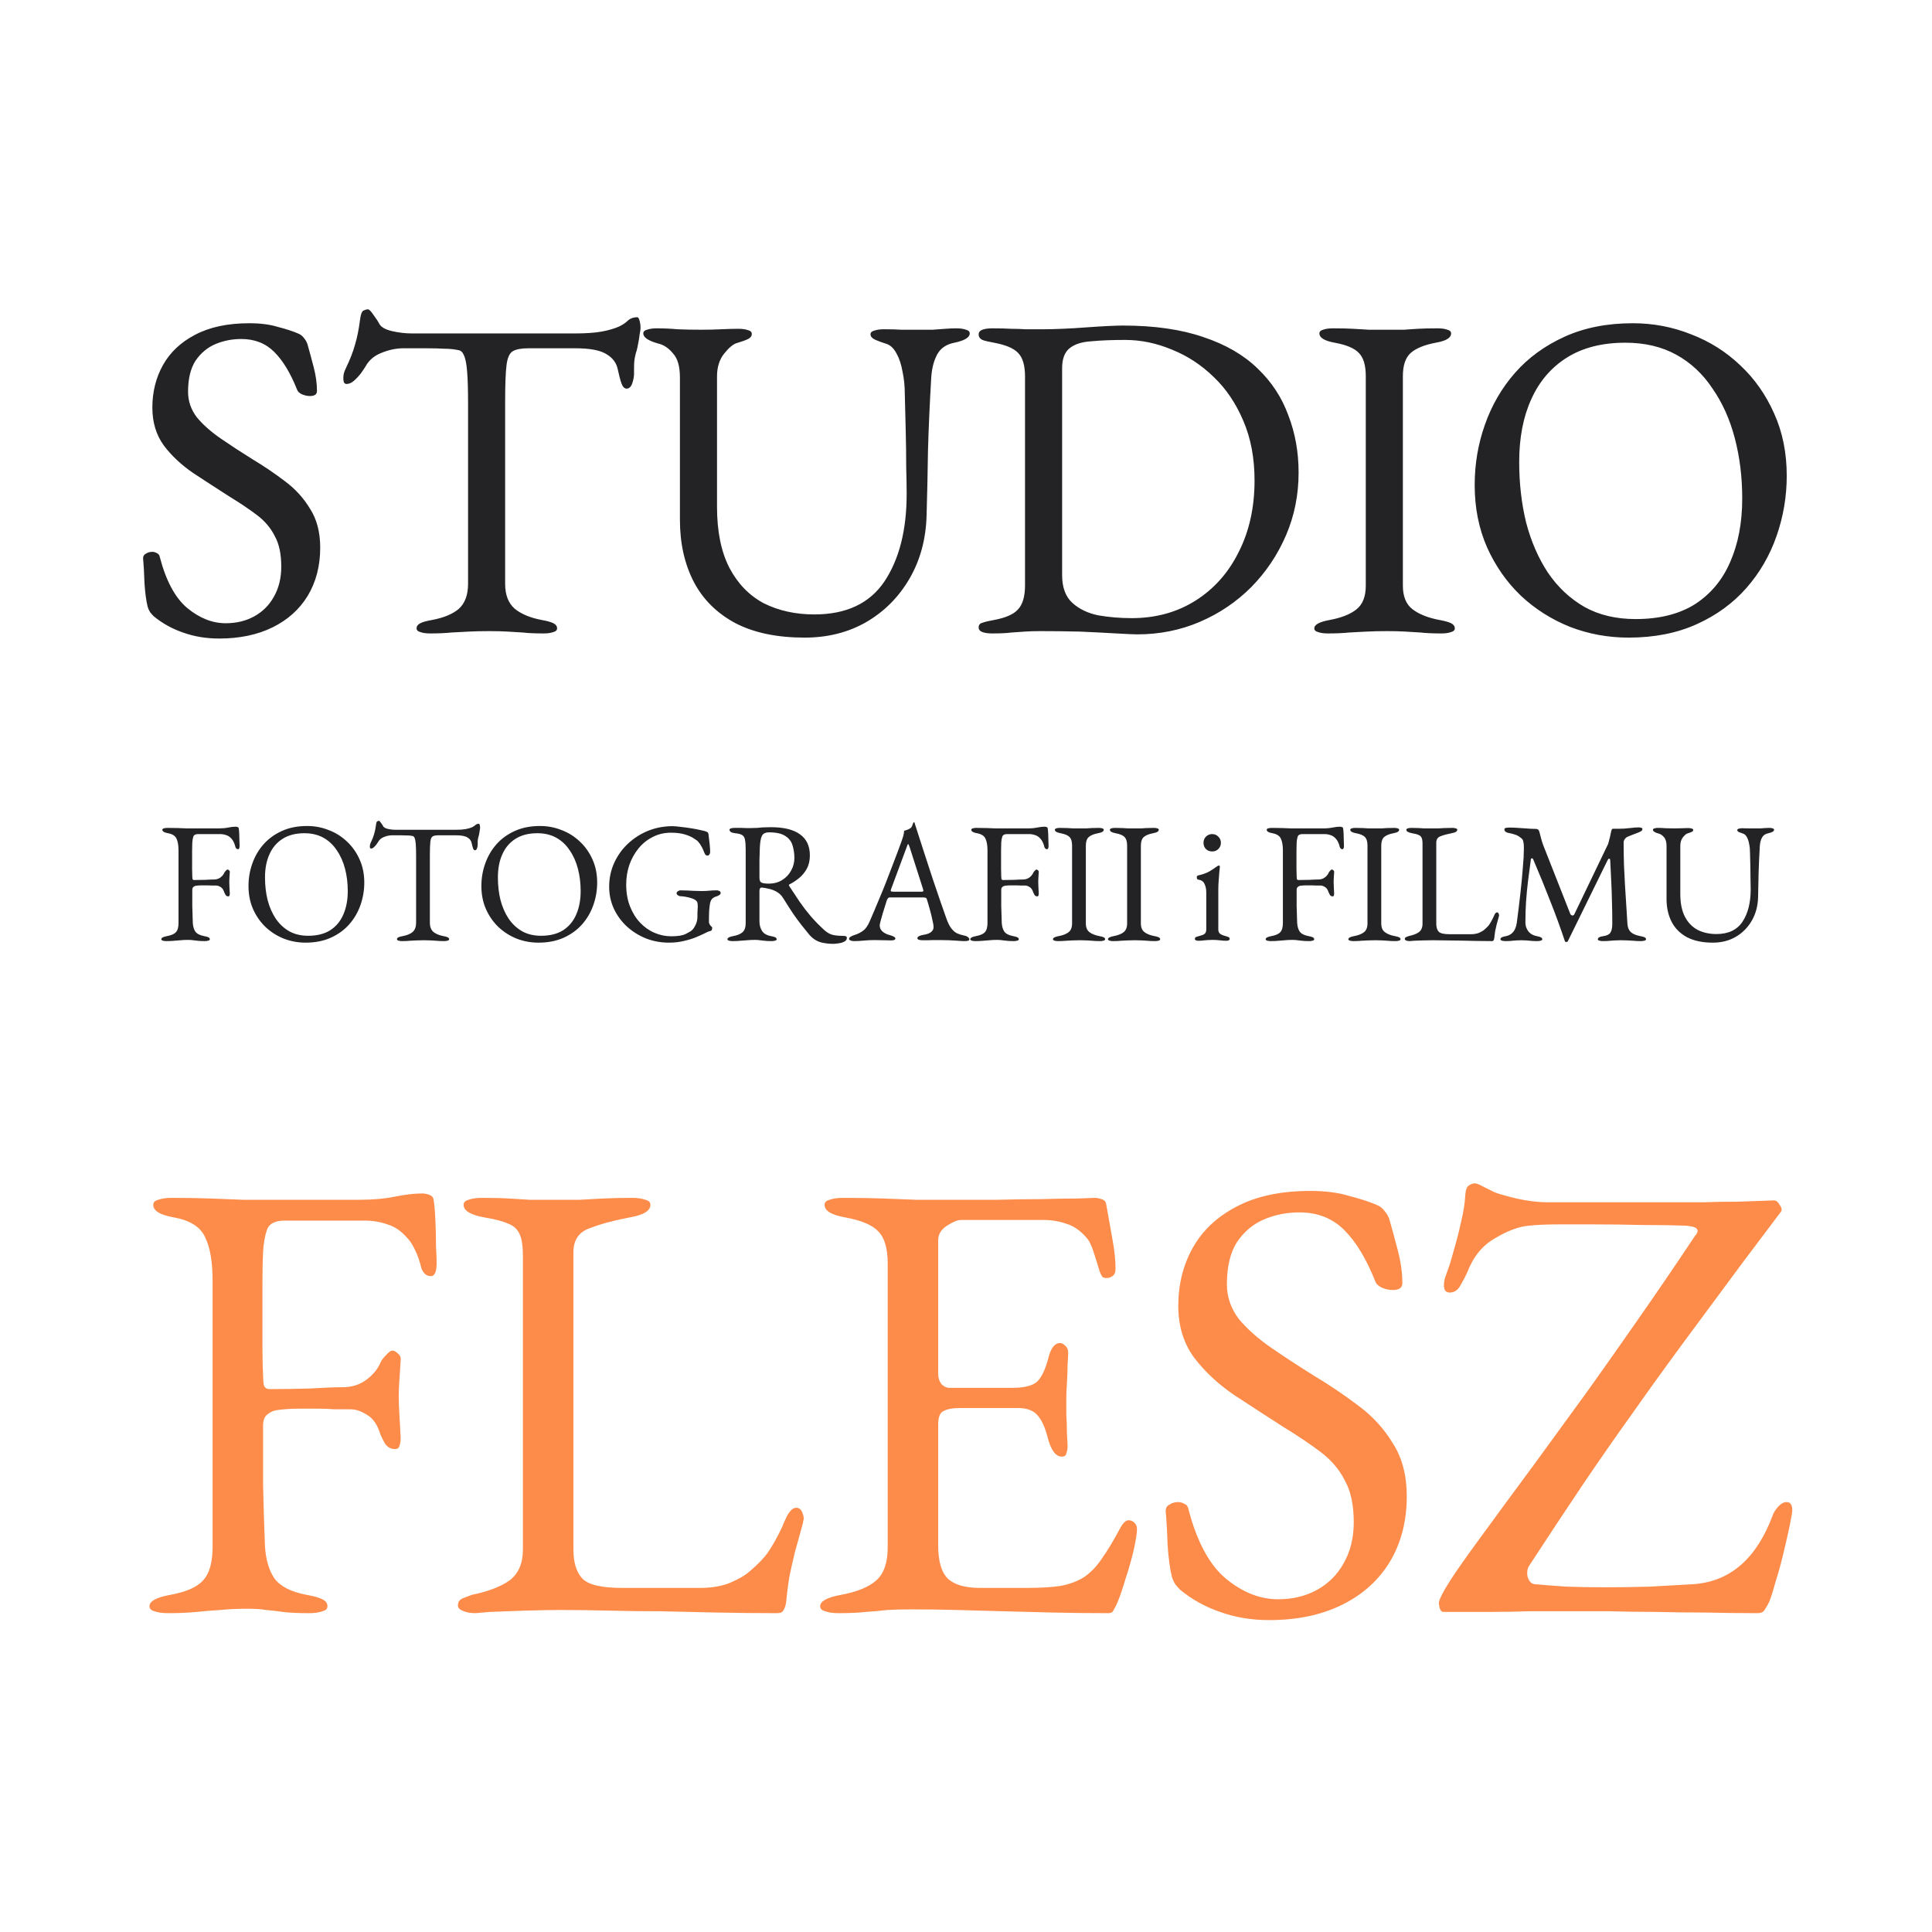
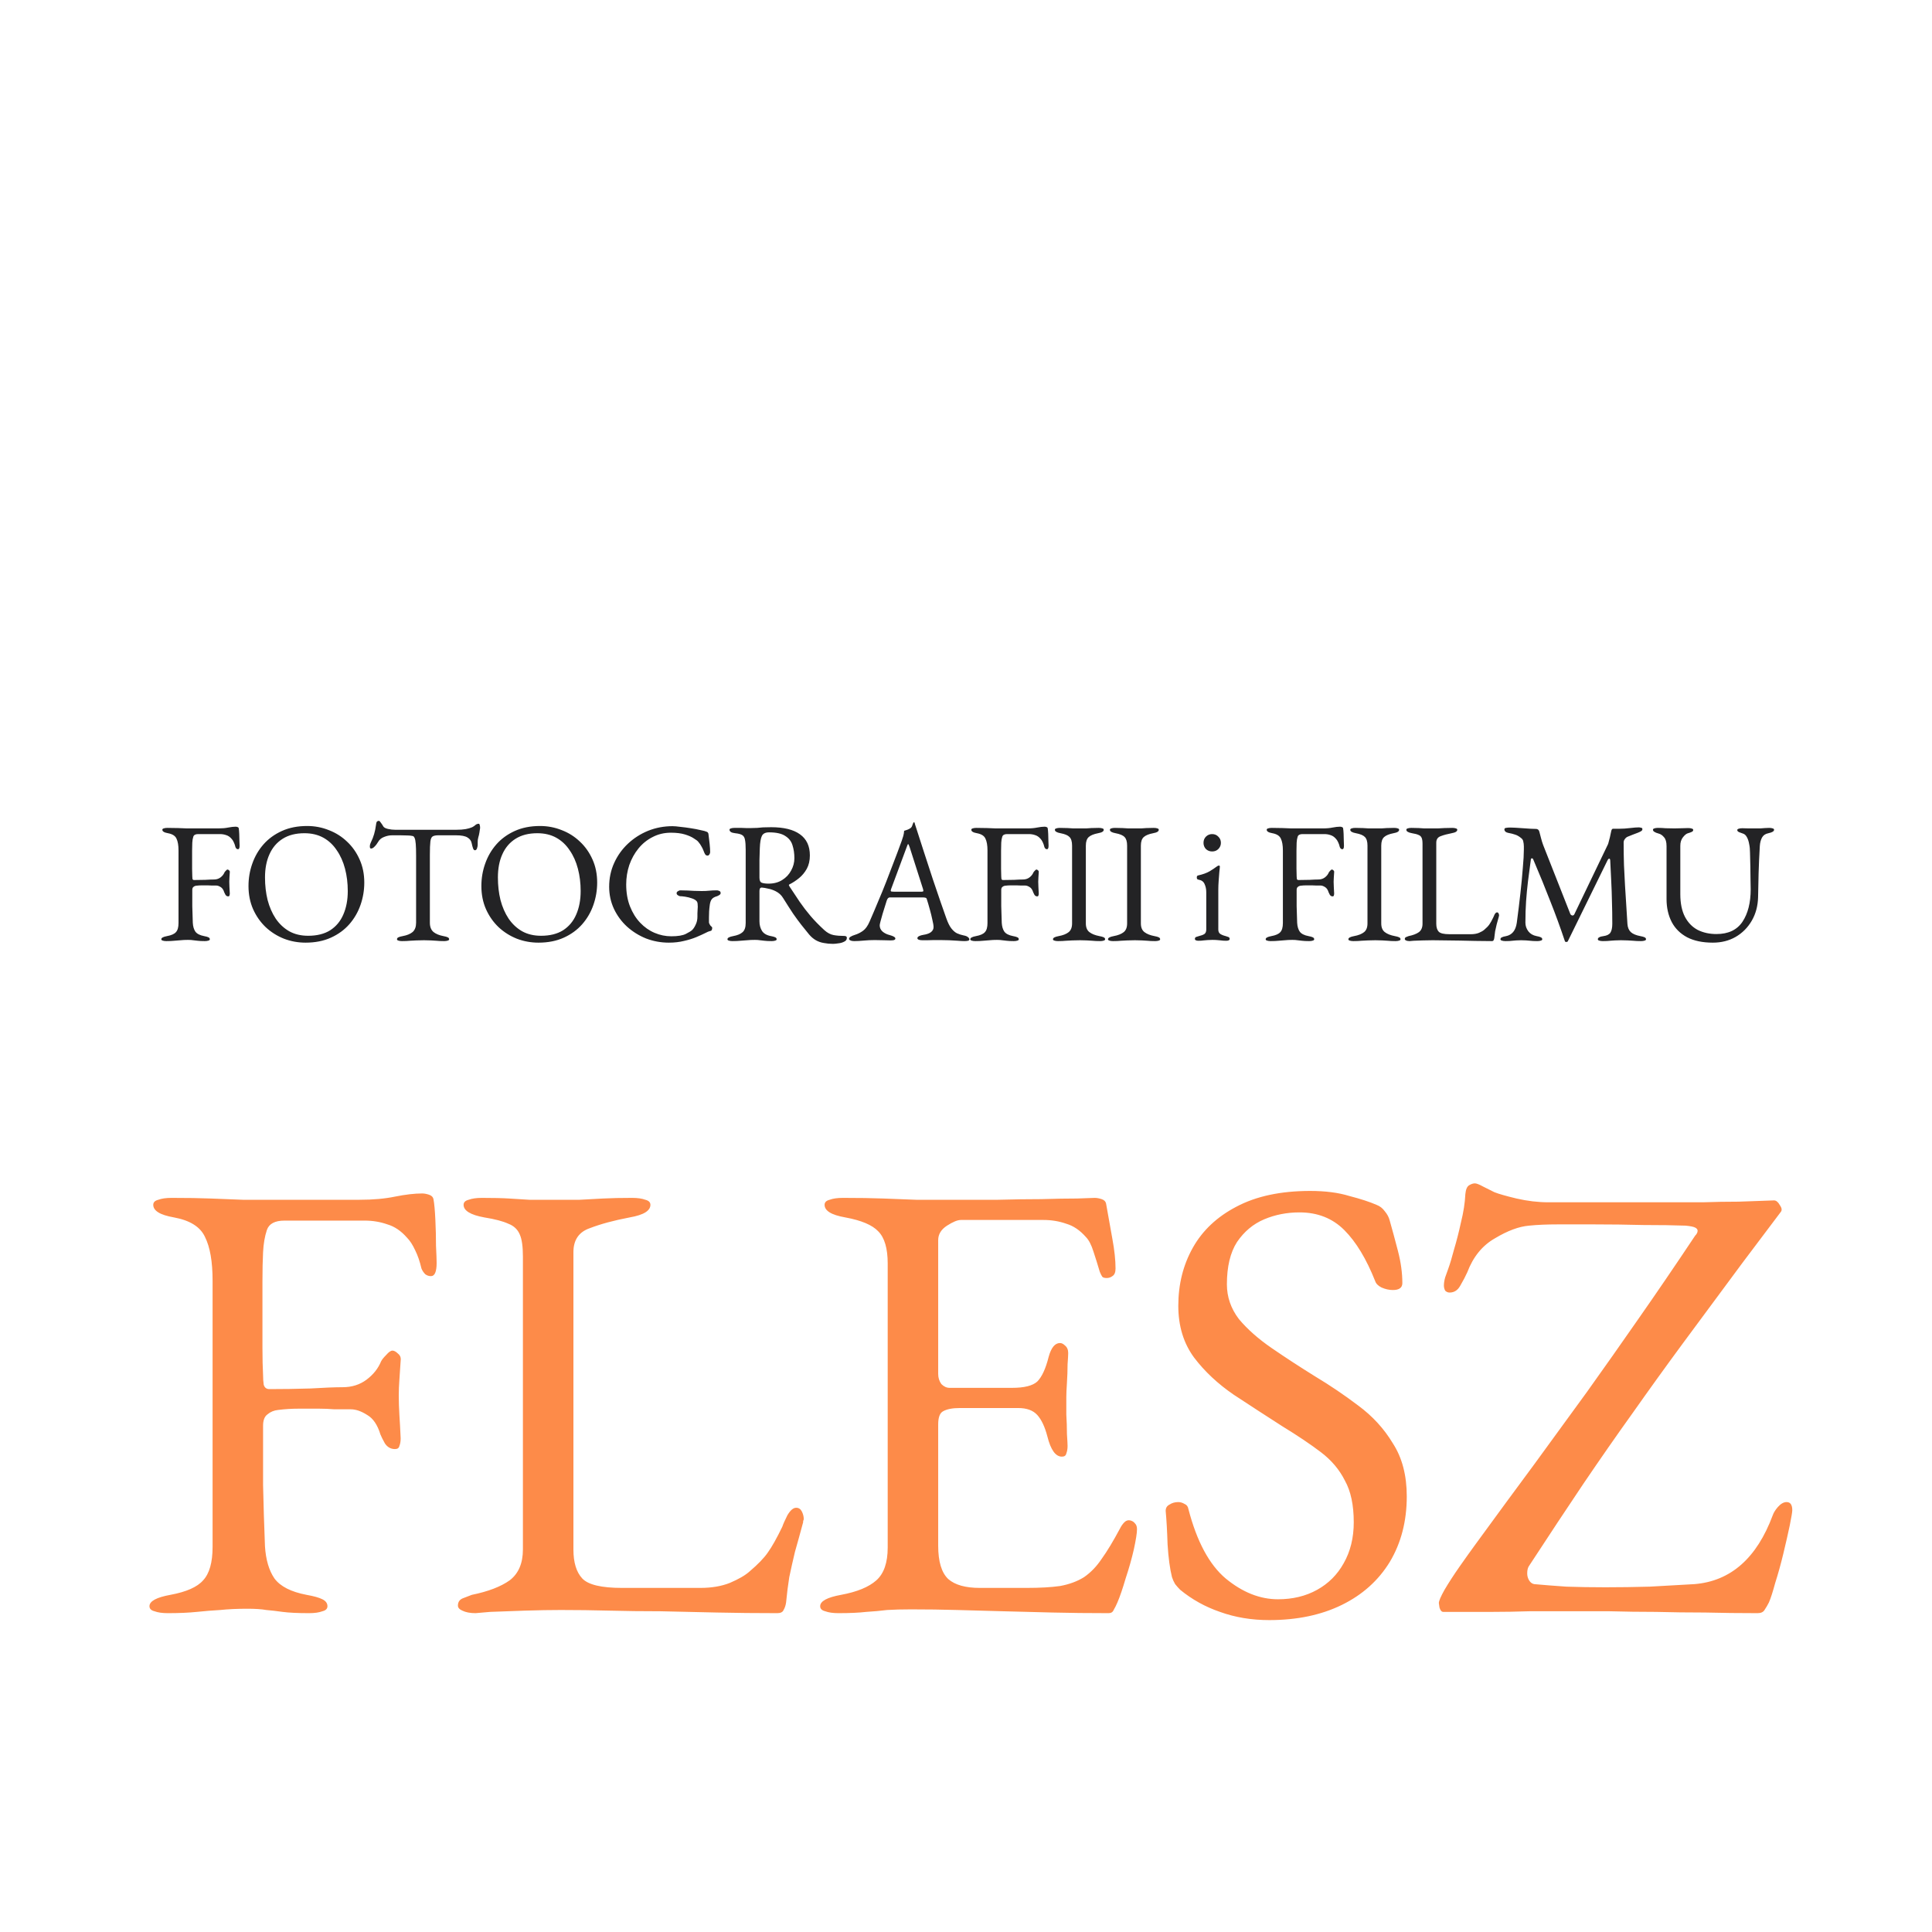
<svg xmlns="http://www.w3.org/2000/svg" width="150" height="150" viewBox="0 0 150 150" fill="none">
-   <path d="M17.013 49.576C16.005 49.576 15.069 49.42 14.205 49.108C13.365 48.82 12.609 48.4 11.937 47.848C11.841 47.752 11.745 47.644 11.649 47.524C11.577 47.404 11.517 47.272 11.469 47.128C11.349 46.648 11.265 46.024 11.217 45.256C11.193 44.488 11.157 43.852 11.109 43.348C11.109 43.18 11.181 43.06 11.325 42.988C11.469 42.892 11.637 42.844 11.829 42.844C11.949 42.844 12.069 42.88 12.189 42.952C12.309 43 12.381 43.096 12.405 43.24C12.885 45.088 13.593 46.408 14.529 47.2C15.489 47.992 16.485 48.388 17.517 48.388C18.357 48.388 19.101 48.208 19.749 47.848C20.397 47.488 20.901 46.984 21.261 46.336C21.645 45.664 21.837 44.884 21.837 43.996C21.837 43.012 21.669 42.22 21.333 41.62C21.021 40.996 20.565 40.456 19.965 40C19.365 39.544 18.633 39.052 17.769 38.524C16.833 37.924 15.909 37.324 14.997 36.724C14.085 36.1 13.329 35.392 12.729 34.6C12.129 33.784 11.829 32.8 11.829 31.648C11.829 30.424 12.105 29.32 12.657 28.336C13.209 27.352 14.037 26.572 15.141 25.996C16.269 25.396 17.673 25.096 19.353 25.096C20.217 25.096 20.961 25.192 21.585 25.384C22.233 25.552 22.749 25.72 23.133 25.888C23.325 25.96 23.481 26.08 23.601 26.248C23.745 26.416 23.841 26.596 23.889 26.788C24.033 27.292 24.189 27.868 24.357 28.516C24.525 29.164 24.609 29.776 24.609 30.352C24.609 30.616 24.429 30.748 24.069 30.748C23.853 30.748 23.637 30.7 23.421 30.604C23.229 30.508 23.109 30.388 23.061 30.244C22.557 28.972 21.969 28 21.297 27.328C20.625 26.656 19.773 26.32 18.741 26.32C18.021 26.32 17.349 26.452 16.725 26.716C16.101 26.98 15.585 27.412 15.177 28.012C14.793 28.612 14.601 29.416 14.601 30.424C14.601 31.144 14.829 31.804 15.285 32.404C15.765 32.98 16.389 33.532 17.157 34.06C17.925 34.588 18.753 35.128 19.641 35.68C20.481 36.184 21.297 36.736 22.089 37.336C22.905 37.936 23.565 38.656 24.069 39.496C24.597 40.312 24.861 41.32 24.861 42.52C24.861 43.936 24.537 45.184 23.889 46.264C23.241 47.32 22.329 48.136 21.153 48.712C19.977 49.288 18.597 49.576 17.013 49.576ZM33.388 49.18C33.075 49.18 32.824 49.144 32.632 49.072C32.44 49.024 32.343 48.928 32.343 48.784C32.343 48.616 32.44 48.484 32.632 48.388C32.824 48.292 33.123 48.208 33.532 48.136C34.444 47.968 35.139 47.68 35.62 47.272C36.099 46.84 36.34 46.192 36.34 45.328V31.36C36.34 30.256 36.316 29.416 36.267 28.84C36.219 28.24 36.136 27.82 36.016 27.58C35.919 27.34 35.776 27.208 35.584 27.184C35.248 27.112 34.888 27.076 34.504 27.076C34.144 27.052 33.651 27.04 33.028 27.04H31.335C30.759 27.04 30.183 27.16 29.608 27.4C29.055 27.616 28.648 27.964 28.384 28.444C28.311 28.564 28.192 28.744 28.023 28.984C27.855 29.2 27.675 29.392 27.483 29.56C27.291 29.728 27.099 29.812 26.907 29.812C26.811 29.812 26.739 29.764 26.692 29.668C26.668 29.572 26.655 29.464 26.655 29.344C26.655 29.104 26.715 28.864 26.835 28.624C27.172 27.928 27.412 27.316 27.555 26.788C27.724 26.236 27.855 25.588 27.951 24.844C28 24.436 28.084 24.196 28.203 24.124C28.348 24.052 28.468 24.016 28.564 24.016C28.66 24.016 28.803 24.16 28.995 24.448C29.212 24.736 29.367 24.976 29.463 25.168C29.608 25.408 29.931 25.588 30.436 25.708C30.963 25.828 31.48 25.888 31.983 25.888H44.656C45.495 25.888 46.179 25.84 46.708 25.744C47.236 25.648 47.691 25.516 48.075 25.348C48.364 25.204 48.592 25.048 48.76 24.88C48.952 24.712 49.191 24.628 49.48 24.628C49.551 24.628 49.611 24.724 49.66 24.916C49.708 25.084 49.731 25.264 49.731 25.456C49.731 25.576 49.708 25.744 49.66 25.96C49.636 26.176 49.611 26.344 49.587 26.464C49.516 26.896 49.444 27.208 49.371 27.4C49.324 27.592 49.288 27.76 49.264 27.904C49.239 28.048 49.227 28.276 49.227 28.588V29.02C49.227 29.236 49.179 29.488 49.084 29.776C48.987 30.04 48.843 30.172 48.651 30.172C48.483 30.172 48.352 30.04 48.255 29.776C48.16 29.512 48.063 29.152 47.968 28.696C47.871 28.192 47.584 27.796 47.103 27.508C46.623 27.196 45.807 27.04 44.656 27.04H41.02C40.492 27.04 40.096 27.112 39.831 27.256C39.568 27.4 39.4 27.76 39.328 28.336C39.255 28.912 39.219 29.86 39.219 31.18V45.328C39.219 46.192 39.471 46.84 39.975 47.272C40.48 47.68 41.175 47.968 42.063 48.136C42.471 48.208 42.772 48.292 42.964 48.388C43.156 48.484 43.252 48.616 43.252 48.784C43.252 48.928 43.156 49.024 42.964 49.072C42.772 49.144 42.52 49.18 42.208 49.18C41.559 49.18 41.02 49.156 40.587 49.108C40.179 49.084 39.783 49.06 39.4 49.036C39.016 49.012 38.547 49 37.995 49C37.395 49 36.867 49.012 36.411 49.036C35.98 49.06 35.523 49.084 35.044 49.108C34.587 49.156 34.035 49.18 33.388 49.18ZM62.473 49.504C60.337 49.504 58.549 49.132 57.109 48.388C55.669 47.62 54.589 46.552 53.869 45.184C53.149 43.792 52.789 42.184 52.789 40.36V29.308C52.789 28.444 52.609 27.82 52.249 27.436C51.913 27.028 51.541 26.776 51.133 26.68C50.341 26.464 49.945 26.2 49.945 25.888C49.945 25.744 50.041 25.648 50.233 25.6C50.425 25.528 50.677 25.492 50.989 25.492C51.541 25.492 52.081 25.516 52.609 25.564C53.161 25.588 53.773 25.6 54.445 25.6C54.997 25.6 55.513 25.588 55.993 25.564C56.497 25.54 56.941 25.528 57.325 25.528C57.637 25.528 57.889 25.564 58.081 25.636C58.273 25.684 58.369 25.78 58.369 25.924C58.369 26.092 58.273 26.224 58.081 26.32C57.889 26.416 57.589 26.524 57.181 26.644C56.893 26.74 56.569 27.016 56.209 27.472C55.849 27.928 55.669 28.516 55.669 29.236V39.352C55.669 41.272 55.993 42.856 56.641 44.104C57.289 45.328 58.177 46.24 59.305 46.84C60.457 47.416 61.765 47.704 63.229 47.704C65.701 47.704 67.513 46.852 68.665 45.148C69.817 43.42 70.393 41.152 70.393 38.344C70.393 37.816 70.381 37.12 70.357 36.256C70.357 35.392 70.345 34.468 70.321 33.484C70.297 32.476 70.273 31.516 70.249 30.604C70.249 29.98 70.189 29.392 70.069 28.84C69.973 28.288 69.817 27.82 69.601 27.436C69.385 27.028 69.109 26.776 68.773 26.68C68.533 26.608 68.269 26.512 67.981 26.392C67.717 26.272 67.585 26.128 67.585 25.96C67.585 25.816 67.681 25.72 67.873 25.672C68.065 25.6 68.317 25.564 68.629 25.564C69.181 25.564 69.637 25.576 69.997 25.6C70.357 25.6 70.801 25.6 71.329 25.6C71.713 25.6 72.073 25.6 72.409 25.6C72.745 25.576 73.069 25.552 73.381 25.528C73.693 25.504 73.981 25.492 74.245 25.492C74.557 25.492 74.809 25.528 75.001 25.6C75.193 25.648 75.289 25.744 75.289 25.888C75.289 26.2 74.893 26.44 74.101 26.608C73.477 26.728 73.033 27.028 72.769 27.508C72.505 27.988 72.349 28.588 72.301 29.308C72.181 31.372 72.097 33.256 72.049 34.96C72.025 36.664 71.989 38.344 71.941 40C71.893 41.848 71.449 43.492 70.609 44.932C69.769 46.372 68.641 47.5 67.225 48.316C65.833 49.108 64.249 49.504 62.473 49.504ZM88.295 49.252C88.055 49.252 87.515 49.228 86.675 49.18C85.859 49.132 84.911 49.084 83.831 49.036C82.775 49.012 81.767 49 80.807 49C80.327 49 79.919 49.012 79.583 49.036C79.271 49.06 78.923 49.084 78.539 49.108C78.179 49.156 77.675 49.18 77.027 49.18C76.715 49.18 76.463 49.144 76.271 49.072C76.079 49 75.983 48.88 75.983 48.712C75.983 48.52 76.079 48.4 76.271 48.352C76.463 48.28 76.763 48.208 77.171 48.136C78.083 47.968 78.707 47.692 79.043 47.308C79.403 46.924 79.583 46.3 79.583 45.436V29.236C79.583 28.372 79.403 27.76 79.043 27.4C78.707 27.04 78.083 26.776 77.171 26.608C76.763 26.536 76.463 26.464 76.271 26.392C76.079 26.296 75.983 26.152 75.983 25.96C75.983 25.792 76.079 25.672 76.271 25.6C76.463 25.528 76.715 25.492 77.027 25.492C77.651 25.492 78.143 25.504 78.503 25.528C78.887 25.528 79.259 25.54 79.619 25.564C79.979 25.564 80.447 25.564 81.023 25.564C81.407 25.564 81.887 25.552 82.463 25.528C83.063 25.504 83.675 25.468 84.299 25.42C84.947 25.372 85.523 25.336 86.027 25.312C86.555 25.288 86.939 25.276 87.179 25.276C89.627 25.276 91.715 25.576 93.443 26.176C95.171 26.752 96.575 27.568 97.655 28.624C98.735 29.656 99.527 30.868 100.031 32.26C100.559 33.628 100.823 35.104 100.823 36.688C100.823 38.416 100.499 40.036 99.851 41.548C99.203 43.06 98.303 44.404 97.151 45.58C95.999 46.732 94.667 47.632 93.155 48.28C91.643 48.928 90.023 49.252 88.295 49.252ZM87.863 47.992C89.735 47.992 91.391 47.536 92.831 46.624C94.271 45.712 95.387 44.452 96.179 42.844C96.995 41.236 97.403 39.388 97.403 37.3C97.403 35.572 97.115 34.036 96.539 32.692C95.963 31.324 95.195 30.184 94.235 29.272C93.275 28.336 92.195 27.628 90.995 27.148C89.795 26.644 88.583 26.392 87.359 26.392C86.327 26.392 85.439 26.428 84.695 26.5C83.975 26.548 83.423 26.728 83.039 27.04C82.655 27.352 82.463 27.868 82.463 28.588V44.644C82.463 45.604 82.727 46.324 83.255 46.804C83.783 47.284 84.455 47.608 85.271 47.776C86.111 47.92 86.975 47.992 87.863 47.992ZM103.087 49.18C102.775 49.18 102.523 49.144 102.331 49.072C102.139 49.024 102.043 48.928 102.043 48.784C102.043 48.496 102.439 48.28 103.231 48.136C104.143 47.968 104.839 47.692 105.319 47.308C105.799 46.924 106.039 46.312 106.039 45.472V29.2C106.039 28.36 105.859 27.76 105.499 27.4C105.163 27.04 104.539 26.776 103.627 26.608C102.835 26.464 102.439 26.224 102.439 25.888C102.439 25.744 102.535 25.648 102.727 25.6C102.919 25.528 103.171 25.492 103.483 25.492C104.131 25.492 104.659 25.504 105.067 25.528C105.499 25.552 105.907 25.576 106.291 25.6C106.675 25.6 107.143 25.6 107.695 25.6C108.223 25.6 108.655 25.6 108.991 25.6C109.327 25.576 109.687 25.552 110.071 25.528C110.455 25.504 110.971 25.492 111.619 25.492C111.931 25.492 112.183 25.528 112.375 25.6C112.567 25.648 112.663 25.744 112.663 25.888C112.663 26.056 112.567 26.2 112.375 26.32C112.183 26.44 111.883 26.536 111.475 26.608C110.587 26.776 109.939 27.04 109.531 27.4C109.123 27.76 108.919 28.36 108.919 29.2V45.472C108.919 46.312 109.171 46.924 109.675 47.308C110.179 47.692 110.875 47.968 111.763 48.136C112.171 48.208 112.471 48.292 112.663 48.388C112.855 48.484 112.951 48.616 112.951 48.784C112.951 48.928 112.855 49.024 112.663 49.072C112.471 49.144 112.219 49.18 111.907 49.18C111.259 49.18 110.719 49.156 110.287 49.108C109.879 49.084 109.483 49.06 109.099 49.036C108.715 49.012 108.247 49 107.695 49C107.095 49 106.567 49.012 106.111 49.036C105.679 49.06 105.223 49.084 104.743 49.108C104.287 49.156 103.735 49.18 103.087 49.18ZM126.446 49.504C124.862 49.504 123.35 49.228 121.91 48.676C120.47 48.1 119.198 47.296 118.094 46.264C116.99 45.208 116.114 43.96 115.466 42.52C114.818 41.056 114.494 39.436 114.494 37.66C114.494 36.028 114.758 34.468 115.286 32.98C115.814 31.468 116.594 30.124 117.626 28.948C118.658 27.772 119.942 26.836 121.478 26.14C123.014 25.444 124.778 25.096 126.77 25.096C128.354 25.096 129.866 25.384 131.306 25.96C132.746 26.512 134.018 27.316 135.122 28.372C136.226 29.404 137.102 30.652 137.75 32.116C138.398 33.556 138.722 35.164 138.722 36.94C138.722 38.548 138.458 40.108 137.93 41.62C137.402 43.132 136.622 44.476 135.59 45.652C134.558 46.828 133.274 47.764 131.738 48.46C130.202 49.156 128.438 49.504 126.446 49.504ZM126.986 48.064C128.834 48.064 130.37 47.68 131.594 46.912C132.818 46.12 133.73 45.028 134.33 43.636C134.954 42.22 135.266 40.576 135.266 38.704C135.266 37.048 135.074 35.488 134.69 34.024C134.306 32.56 133.73 31.276 132.962 30.172C132.218 29.044 131.282 28.168 130.154 27.544C129.026 26.92 127.706 26.608 126.194 26.608C124.394 26.608 122.882 26.992 121.658 27.76C120.434 28.528 119.51 29.608 118.886 31C118.262 32.368 117.95 33.988 117.95 35.86C117.95 37.54 118.13 39.112 118.49 40.576C118.874 42.04 119.438 43.336 120.182 44.464C120.95 45.592 121.898 46.48 123.026 47.128C124.154 47.752 125.474 48.064 126.986 48.064Z" fill="#232325" />
  <path d="M12.912 73.067C12.796 73.067 12.702 73.053 12.631 73.027C12.56 73.009 12.524 72.973 12.524 72.92C12.524 72.813 12.671 72.733 12.965 72.679C13.303 72.617 13.535 72.515 13.659 72.372C13.793 72.23 13.86 71.994 13.86 71.664V66.027C13.86 65.626 13.806 65.319 13.7 65.105C13.602 64.891 13.383 64.754 13.045 64.691C12.894 64.664 12.782 64.629 12.711 64.584C12.64 64.54 12.604 64.486 12.604 64.424C12.604 64.371 12.64 64.335 12.711 64.317C12.782 64.29 12.876 64.277 12.992 64.277C13.321 64.277 13.597 64.281 13.82 64.29C14.051 64.299 14.278 64.308 14.501 64.317C14.724 64.317 14.986 64.317 15.289 64.317C15.547 64.317 15.824 64.317 16.117 64.317C16.411 64.317 16.696 64.317 16.972 64.317C17.257 64.317 17.507 64.295 17.72 64.25C17.943 64.206 18.134 64.184 18.295 64.184C18.339 64.184 18.388 64.192 18.442 64.21C18.495 64.228 18.526 64.259 18.535 64.304C18.553 64.402 18.566 64.549 18.575 64.745C18.584 64.932 18.589 65.114 18.589 65.292C18.598 65.47 18.602 65.591 18.602 65.653C18.602 65.84 18.562 65.933 18.482 65.933C18.437 65.933 18.397 65.92 18.362 65.893C18.326 65.858 18.299 65.818 18.282 65.773C18.246 65.622 18.201 65.493 18.148 65.386C18.095 65.27 18.037 65.181 17.974 65.119C17.85 64.976 17.712 64.883 17.56 64.838C17.409 64.785 17.248 64.758 17.079 64.758H15.383C15.178 64.758 15.053 64.825 15.009 64.958C14.964 65.092 14.938 65.248 14.929 65.426C14.92 65.595 14.915 65.804 14.915 66.054C14.915 66.294 14.915 66.53 14.915 66.762C14.915 66.984 14.915 67.211 14.915 67.443C14.915 67.674 14.92 67.87 14.929 68.031C14.929 68.102 14.933 68.169 14.942 68.231C14.96 68.293 15 68.325 15.062 68.325C15.347 68.325 15.636 68.32 15.93 68.311C16.224 68.293 16.451 68.284 16.612 68.284C16.808 68.284 16.977 68.231 17.119 68.124C17.262 68.017 17.364 67.888 17.427 67.737C17.444 67.701 17.48 67.657 17.533 67.603C17.587 67.541 17.631 67.51 17.667 67.51C17.703 67.51 17.743 67.532 17.787 67.576C17.832 67.612 17.85 67.661 17.841 67.724C17.832 67.875 17.823 68.008 17.814 68.124C17.805 68.24 17.801 68.351 17.801 68.458C17.801 68.592 17.805 68.73 17.814 68.872C17.823 69.006 17.832 69.171 17.841 69.367C17.841 69.429 17.832 69.482 17.814 69.527C17.805 69.571 17.774 69.594 17.72 69.594C17.631 69.594 17.56 69.554 17.507 69.473C17.462 69.393 17.431 69.331 17.413 69.286C17.351 69.082 17.257 68.944 17.133 68.872C17.008 68.792 16.892 68.752 16.785 68.752C16.67 68.752 16.554 68.752 16.438 68.752C16.331 68.743 16.224 68.739 16.117 68.739C15.966 68.739 15.819 68.739 15.677 68.739C15.534 68.739 15.392 68.748 15.249 68.765C15.16 68.774 15.084 68.805 15.022 68.859C14.96 68.903 14.929 68.984 14.929 69.099C14.929 69.509 14.929 69.928 14.929 70.355C14.938 70.774 14.951 71.206 14.969 71.651C14.986 71.936 15.053 72.163 15.169 72.332C15.294 72.501 15.521 72.617 15.85 72.679C16.002 72.706 16.113 72.737 16.184 72.773C16.256 72.808 16.291 72.858 16.291 72.92C16.291 72.973 16.256 73.009 16.184 73.027C16.113 73.053 16.02 73.067 15.904 73.067C15.663 73.067 15.476 73.058 15.343 73.04C15.218 73.022 15.102 73.009 14.995 73C14.897 72.982 14.764 72.973 14.595 72.973C14.381 72.973 14.189 72.982 14.02 73C13.86 73.009 13.695 73.022 13.526 73.04C13.357 73.058 13.152 73.067 12.912 73.067ZM23.728 73.187C23.14 73.187 22.579 73.085 22.045 72.88C21.51 72.666 21.038 72.368 20.629 71.985C20.219 71.593 19.894 71.13 19.654 70.596C19.413 70.052 19.293 69.451 19.293 68.792C19.293 68.187 19.391 67.608 19.587 67.056C19.783 66.495 20.072 65.996 20.455 65.559C20.838 65.123 21.314 64.776 21.884 64.517C22.454 64.259 23.109 64.13 23.848 64.13C24.436 64.13 24.997 64.237 25.531 64.451C26.066 64.656 26.538 64.954 26.947 65.346C27.357 65.729 27.682 66.192 27.922 66.735C28.163 67.269 28.283 67.866 28.283 68.525C28.283 69.122 28.185 69.701 27.989 70.262C27.793 70.823 27.504 71.321 27.121 71.758C26.738 72.194 26.262 72.541 25.692 72.8C25.122 73.058 24.467 73.187 23.728 73.187ZM23.928 72.653C24.614 72.653 25.184 72.51 25.638 72.225C26.092 71.931 26.431 71.526 26.653 71.01C26.885 70.484 27.001 69.874 27.001 69.18C27.001 68.565 26.929 67.986 26.787 67.443C26.644 66.9 26.431 66.423 26.146 66.014C25.87 65.595 25.522 65.27 25.104 65.038C24.685 64.807 24.195 64.691 23.634 64.691C22.966 64.691 22.405 64.834 21.951 65.119C21.497 65.404 21.154 65.804 20.923 66.321C20.691 66.829 20.575 67.43 20.575 68.124C20.575 68.748 20.642 69.331 20.776 69.874C20.918 70.417 21.128 70.898 21.404 71.317C21.689 71.735 22.04 72.065 22.459 72.305C22.877 72.537 23.367 72.653 23.928 72.653ZM31.211 73.067C31.095 73.067 31.001 73.053 30.93 73.027C30.859 73.009 30.823 72.973 30.823 72.92C30.823 72.858 30.859 72.808 30.93 72.773C31.001 72.737 31.113 72.706 31.264 72.679C31.602 72.617 31.861 72.51 32.039 72.359C32.217 72.198 32.306 71.958 32.306 71.638V66.454C32.306 66.045 32.297 65.733 32.279 65.519C32.261 65.297 32.23 65.141 32.186 65.052C32.15 64.963 32.097 64.914 32.026 64.905C31.901 64.878 31.767 64.865 31.625 64.865C31.491 64.856 31.309 64.852 31.077 64.852H30.449C30.235 64.852 30.022 64.896 29.808 64.985C29.603 65.065 29.452 65.194 29.354 65.372C29.327 65.417 29.283 65.484 29.22 65.573C29.158 65.653 29.091 65.724 29.02 65.787C28.949 65.849 28.878 65.88 28.806 65.88C28.771 65.88 28.744 65.862 28.726 65.827C28.717 65.791 28.713 65.751 28.713 65.706C28.713 65.617 28.735 65.528 28.779 65.439C28.904 65.181 28.993 64.954 29.047 64.758C29.109 64.553 29.158 64.313 29.194 64.037C29.211 63.885 29.243 63.796 29.287 63.769C29.34 63.743 29.385 63.729 29.421 63.729C29.456 63.729 29.51 63.783 29.581 63.89C29.661 63.996 29.719 64.086 29.755 64.157C29.808 64.246 29.928 64.313 30.115 64.357C30.311 64.402 30.503 64.424 30.69 64.424H35.392C35.703 64.424 35.957 64.406 36.153 64.371C36.349 64.335 36.518 64.286 36.661 64.224C36.768 64.17 36.852 64.112 36.915 64.05C36.986 63.988 37.075 63.956 37.182 63.956C37.209 63.956 37.231 63.992 37.249 64.063C37.266 64.126 37.275 64.192 37.275 64.264C37.275 64.308 37.266 64.371 37.249 64.451C37.24 64.531 37.231 64.593 37.222 64.638C37.195 64.798 37.169 64.914 37.142 64.985C37.124 65.056 37.111 65.119 37.102 65.172C37.093 65.225 37.088 65.31 37.088 65.426V65.586C37.088 65.666 37.071 65.76 37.035 65.867C36.999 65.965 36.946 66.014 36.875 66.014C36.812 66.014 36.763 65.965 36.728 65.867C36.692 65.769 36.656 65.635 36.621 65.466C36.585 65.279 36.478 65.132 36.3 65.025C36.122 64.909 35.819 64.852 35.392 64.852H34.043C33.847 64.852 33.7 64.878 33.602 64.932C33.504 64.985 33.441 65.119 33.415 65.332C33.388 65.546 33.375 65.898 33.375 66.388V71.638C33.375 71.958 33.468 72.198 33.655 72.359C33.842 72.51 34.1 72.617 34.43 72.679C34.581 72.706 34.693 72.737 34.764 72.773C34.835 72.808 34.871 72.858 34.871 72.92C34.871 72.973 34.835 73.009 34.764 73.027C34.693 73.053 34.599 73.067 34.483 73.067C34.243 73.067 34.043 73.058 33.882 73.04C33.731 73.031 33.584 73.022 33.441 73.013C33.299 73.004 33.125 73 32.921 73C32.698 73 32.502 73.004 32.333 73.013C32.172 73.022 32.003 73.031 31.825 73.04C31.656 73.058 31.451 73.067 31.211 73.067ZM41.809 73.187C41.221 73.187 40.66 73.085 40.126 72.88C39.592 72.666 39.12 72.368 38.71 71.985C38.3 71.593 37.975 71.13 37.735 70.596C37.494 70.052 37.374 69.451 37.374 68.792C37.374 68.187 37.472 67.608 37.668 67.056C37.864 66.495 38.153 65.996 38.536 65.559C38.919 65.123 39.396 64.776 39.966 64.517C40.535 64.259 41.19 64.13 41.929 64.13C42.517 64.13 43.078 64.237 43.612 64.451C44.147 64.656 44.619 64.954 45.028 65.346C45.438 65.729 45.763 66.192 46.004 66.735C46.244 67.269 46.364 67.866 46.364 68.525C46.364 69.122 46.266 69.701 46.07 70.262C45.874 70.823 45.585 71.321 45.202 71.758C44.819 72.194 44.343 72.541 43.773 72.8C43.203 73.058 42.548 73.187 41.809 73.187ZM42.009 72.653C42.695 72.653 43.265 72.51 43.719 72.225C44.173 71.931 44.512 71.526 44.734 71.01C44.966 70.484 45.082 69.874 45.082 69.18C45.082 68.565 45.011 67.986 44.868 67.443C44.726 66.9 44.512 66.423 44.227 66.014C43.951 65.595 43.603 65.27 43.185 65.038C42.766 64.807 42.277 64.691 41.715 64.691C41.048 64.691 40.486 64.834 40.032 65.119C39.578 65.404 39.235 65.804 39.004 66.321C38.772 66.829 38.657 67.43 38.657 68.124C38.657 68.748 38.723 69.331 38.857 69.874C38.999 70.417 39.209 70.898 39.485 71.317C39.77 71.735 40.121 72.065 40.54 72.305C40.959 72.537 41.448 72.653 42.009 72.653ZM51.931 73.187C51.316 73.187 50.728 73.08 50.167 72.866C49.615 72.644 49.121 72.337 48.684 71.945C48.257 71.553 47.919 71.094 47.669 70.569C47.42 70.034 47.295 69.46 47.295 68.846C47.295 68.187 47.424 67.572 47.683 67.002C47.941 66.432 48.297 65.933 48.751 65.506C49.205 65.079 49.726 64.745 50.314 64.504C50.911 64.264 51.543 64.144 52.211 64.144C52.362 64.144 52.567 64.161 52.825 64.197C53.093 64.224 53.364 64.259 53.64 64.304C53.925 64.348 54.179 64.397 54.402 64.451C54.633 64.495 54.794 64.54 54.883 64.584C54.927 64.602 54.954 64.624 54.963 64.651C54.981 64.669 54.994 64.7 55.003 64.745C55.038 65.003 55.07 65.261 55.096 65.519C55.123 65.769 55.136 65.983 55.136 66.161C55.136 66.223 55.114 66.285 55.07 66.348C55.034 66.401 54.989 66.428 54.936 66.428C54.847 66.428 54.78 66.388 54.736 66.308C54.691 66.227 54.656 66.147 54.629 66.067C54.575 65.925 54.518 65.804 54.455 65.706C54.402 65.6 54.322 65.484 54.215 65.359C54.161 65.288 54.046 65.199 53.867 65.092C53.698 64.976 53.467 64.874 53.173 64.785C52.879 64.696 52.518 64.651 52.091 64.651C51.574 64.651 51.102 64.762 50.675 64.985C50.247 65.199 49.878 65.497 49.566 65.88C49.263 66.254 49.027 66.681 48.858 67.162C48.698 67.643 48.618 68.147 48.618 68.672C48.618 69.304 48.716 69.87 48.911 70.368C49.108 70.867 49.37 71.29 49.7 71.638C50.029 71.985 50.403 72.248 50.822 72.426C51.24 72.604 51.672 72.693 52.117 72.693C52.634 72.693 53.013 72.63 53.253 72.506C53.502 72.381 53.667 72.279 53.747 72.198C53.845 72.1 53.934 71.963 54.014 71.784C54.103 71.606 54.148 71.401 54.148 71.17C54.148 71.09 54.148 71.005 54.148 70.916C54.157 70.827 54.161 70.738 54.161 70.649C54.17 70.56 54.175 70.475 54.175 70.395C54.175 70.297 54.17 70.217 54.161 70.155C54.152 70.083 54.135 70.03 54.108 69.994C54.037 69.896 53.912 69.816 53.734 69.754C53.556 69.692 53.378 69.647 53.2 69.62C53.021 69.594 52.888 69.58 52.799 69.58C52.763 69.58 52.71 69.558 52.639 69.513C52.567 69.469 52.532 69.415 52.532 69.353C52.532 69.282 52.567 69.228 52.639 69.193C52.71 69.148 52.763 69.126 52.799 69.126C53.021 69.126 53.213 69.131 53.373 69.139C53.533 69.148 53.698 69.157 53.867 69.166C54.037 69.175 54.242 69.18 54.482 69.18C54.714 69.18 54.909 69.171 55.07 69.153C55.23 69.135 55.43 69.126 55.671 69.126C55.706 69.126 55.76 69.139 55.831 69.166C55.911 69.193 55.951 69.251 55.951 69.34C55.951 69.402 55.911 69.456 55.831 69.5C55.76 69.545 55.706 69.571 55.671 69.58C55.475 69.634 55.337 69.714 55.257 69.821C55.185 69.919 55.136 70.057 55.11 70.235C55.083 70.431 55.065 70.604 55.056 70.756C55.047 70.907 55.043 71.067 55.043 71.237V71.597C55.043 71.642 55.052 71.677 55.07 71.704C55.087 71.731 55.105 71.767 55.123 71.811C55.15 71.856 55.185 71.896 55.23 71.931C55.275 71.967 55.297 72.003 55.297 72.038C55.297 72.074 55.288 72.123 55.27 72.185C55.261 72.239 55.208 72.274 55.11 72.292C55.047 72.301 54.923 72.354 54.736 72.452C54.558 72.541 54.331 72.644 54.054 72.76C53.778 72.875 53.462 72.973 53.106 73.053C52.75 73.142 52.358 73.187 51.931 73.187ZM64.668 73.281C64.418 73.281 64.183 73.258 63.96 73.214C63.737 73.178 63.532 73.107 63.345 73C63.158 72.893 62.985 72.746 62.824 72.559C62.611 72.292 62.406 72.038 62.21 71.798C62.014 71.548 61.805 71.263 61.582 70.943C61.368 70.622 61.106 70.213 60.794 69.714C60.66 69.491 60.469 69.318 60.219 69.193C60.024 69.095 59.828 69.028 59.632 68.993C59.445 68.948 59.289 68.921 59.164 68.912C59.093 68.903 59.039 68.926 59.004 68.979C58.977 69.033 58.964 69.099 58.964 69.18V71.531C58.964 71.816 59.031 72.065 59.164 72.279C59.298 72.484 59.529 72.617 59.859 72.679C60.01 72.706 60.121 72.737 60.193 72.773C60.264 72.808 60.3 72.858 60.3 72.92C60.3 72.973 60.264 73.009 60.193 73.027C60.121 73.053 60.028 73.067 59.912 73.067C59.672 73.067 59.485 73.058 59.351 73.04C59.227 73.022 59.111 73.009 59.004 73C58.906 72.982 58.772 72.973 58.603 72.973C58.38 72.973 58.18 72.982 58.002 73C57.833 73.009 57.659 73.022 57.481 73.04C57.312 73.058 57.107 73.067 56.867 73.067C56.751 73.067 56.657 73.053 56.586 73.027C56.515 73.009 56.479 72.973 56.479 72.92C56.479 72.813 56.626 72.733 56.92 72.679C57.258 72.617 57.503 72.515 57.655 72.372C57.815 72.23 57.895 71.994 57.895 71.664V65.974C57.895 65.635 57.877 65.381 57.842 65.212C57.815 65.034 57.744 64.909 57.628 64.838C57.521 64.767 57.339 64.718 57.08 64.691C56.929 64.673 56.818 64.642 56.746 64.598C56.675 64.544 56.639 64.486 56.639 64.424C56.639 64.371 56.675 64.335 56.746 64.317C56.818 64.29 56.911 64.277 57.027 64.277C57.267 64.277 57.445 64.277 57.561 64.277C57.686 64.277 57.802 64.281 57.908 64.29C58.015 64.29 58.158 64.29 58.336 64.29C58.505 64.29 58.657 64.286 58.79 64.277C58.924 64.259 59.071 64.246 59.231 64.237C59.4 64.228 59.614 64.224 59.872 64.224C60.852 64.224 61.595 64.406 62.103 64.771C62.62 65.136 62.878 65.684 62.878 66.414C62.878 66.815 62.798 67.162 62.637 67.456C62.477 67.741 62.277 67.982 62.036 68.178C61.796 68.374 61.551 68.534 61.301 68.659C61.266 68.668 61.248 68.69 61.248 68.725C61.257 68.752 61.275 68.788 61.301 68.832C61.578 69.251 61.84 69.647 62.09 70.021C62.348 70.395 62.628 70.76 62.931 71.117C63.234 71.473 63.595 71.842 64.013 72.225C64.245 72.43 64.481 72.555 64.721 72.599C64.962 72.644 65.238 72.666 65.549 72.666C65.683 72.666 65.75 72.715 65.75 72.813C65.75 72.947 65.683 73.044 65.549 73.107C65.416 73.178 65.264 73.223 65.095 73.24C64.926 73.267 64.784 73.281 64.668 73.281ZM59.672 68.605C60.081 68.605 60.433 68.512 60.727 68.325C61.03 68.138 61.261 67.893 61.422 67.59C61.591 67.287 61.676 66.966 61.676 66.628C61.676 66.263 61.627 65.929 61.529 65.626C61.44 65.323 61.252 65.083 60.968 64.905C60.691 64.718 60.273 64.624 59.712 64.624C59.427 64.624 59.24 64.718 59.151 64.905C59.062 65.083 59.008 65.404 58.991 65.867C58.982 66.089 58.973 66.392 58.964 66.775C58.964 67.149 58.964 67.603 58.964 68.138C58.964 68.36 59.026 68.494 59.151 68.538C59.276 68.583 59.449 68.605 59.672 68.605ZM66.31 73.067C66.194 73.067 66.101 73.049 66.029 73.013C65.958 72.987 65.922 72.947 65.922 72.893C65.922 72.831 65.958 72.777 66.029 72.733C66.11 72.679 66.221 72.63 66.363 72.586C66.595 72.515 66.809 72.408 67.005 72.265C67.201 72.123 67.37 71.887 67.512 71.557C67.761 70.987 67.989 70.453 68.193 69.954C68.407 69.456 68.608 68.966 68.795 68.485C68.982 68.004 69.173 67.505 69.369 66.989C69.574 66.463 69.787 65.893 70.01 65.279C70.055 65.154 70.095 65.03 70.13 64.905C70.166 64.78 70.188 64.647 70.197 64.504C70.277 64.477 70.358 64.451 70.438 64.424C70.518 64.397 70.598 64.357 70.678 64.304C70.758 64.25 70.812 64.17 70.838 64.063C70.874 63.956 70.905 63.885 70.932 63.85C70.941 63.841 70.95 63.836 70.959 63.836C70.976 63.836 70.99 63.845 70.999 63.863C71.016 63.899 71.03 63.943 71.039 63.996C71.057 64.05 71.074 64.103 71.092 64.157C71.306 64.834 71.529 65.524 71.76 66.227C71.992 66.931 72.214 67.612 72.428 68.271C72.651 68.921 72.851 69.509 73.029 70.034C73.216 70.551 73.363 70.969 73.47 71.29C73.595 71.646 73.728 71.913 73.871 72.092C74.013 72.27 74.16 72.394 74.311 72.466C74.472 72.537 74.641 72.59 74.819 72.626C74.971 72.653 75.082 72.697 75.153 72.76C75.224 72.813 75.26 72.871 75.26 72.933C75.26 72.987 75.224 73.022 75.153 73.04C75.082 73.058 74.988 73.067 74.873 73.067C74.748 73.067 74.579 73.058 74.365 73.04C74.151 73.031 73.924 73.018 73.684 73C73.443 72.991 73.221 72.987 73.016 72.987C72.847 72.987 72.673 72.987 72.495 72.987C72.317 72.987 72.152 72.991 72.001 73C71.849 73 71.72 73 71.613 73C71.497 73 71.404 72.987 71.333 72.96C71.261 72.933 71.226 72.893 71.226 72.84C71.226 72.777 71.27 72.724 71.359 72.679C71.448 72.635 71.551 72.604 71.667 72.586C71.96 72.541 72.17 72.466 72.294 72.359C72.419 72.252 72.481 72.127 72.481 71.985C72.481 71.851 72.45 71.66 72.388 71.41C72.335 71.152 72.268 70.88 72.188 70.596C72.107 70.302 72.032 70.043 71.96 69.821C71.943 69.749 71.907 69.709 71.854 69.701C71.809 69.683 71.725 69.674 71.6 69.674H69.075C69.04 69.674 68.999 69.692 68.955 69.727C68.919 69.754 68.884 69.816 68.848 69.914C68.821 70.003 68.777 70.146 68.714 70.342C68.652 70.529 68.59 70.729 68.527 70.943C68.465 71.157 68.412 71.348 68.367 71.517C68.323 71.686 68.3 71.793 68.3 71.838C68.3 72.034 68.376 72.198 68.527 72.332C68.679 72.457 68.861 72.546 69.075 72.599C69.369 72.679 69.516 72.769 69.516 72.866C69.516 72.92 69.48 72.96 69.409 72.987C69.338 73.004 69.244 73.013 69.129 73.013C69.013 73.013 68.844 73.009 68.621 73C68.398 72.991 68.162 72.987 67.913 72.987C67.619 72.987 67.334 73 67.058 73.027C66.782 73.053 66.533 73.067 66.31 73.067ZM69.436 69.233H71.506C71.631 69.233 71.693 69.211 71.693 69.166C71.693 69.148 71.689 69.131 71.68 69.113C71.68 69.086 71.675 69.059 71.667 69.033L70.625 65.773C70.571 65.613 70.531 65.533 70.504 65.533C70.487 65.533 70.451 65.608 70.398 65.76L69.182 69.033C69.164 69.086 69.155 69.122 69.155 69.139C69.155 69.184 69.177 69.211 69.222 69.22C69.275 69.228 69.347 69.233 69.436 69.233ZM75.719 73.067C75.603 73.067 75.51 73.053 75.439 73.027C75.368 73.009 75.332 72.973 75.332 72.92C75.332 72.813 75.479 72.733 75.773 72.679C76.111 72.617 76.343 72.515 76.467 72.372C76.601 72.23 76.668 71.994 76.668 71.664V66.027C76.668 65.626 76.614 65.319 76.507 65.105C76.409 64.891 76.191 64.754 75.853 64.691C75.701 64.664 75.59 64.629 75.519 64.584C75.448 64.54 75.412 64.486 75.412 64.424C75.412 64.371 75.448 64.335 75.519 64.317C75.59 64.29 75.684 64.277 75.799 64.277C76.129 64.277 76.405 64.281 76.628 64.29C76.859 64.299 77.086 64.308 77.309 64.317C77.531 64.317 77.794 64.317 78.097 64.317C78.355 64.317 78.631 64.317 78.925 64.317C79.219 64.317 79.504 64.317 79.78 64.317C80.065 64.317 80.314 64.295 80.528 64.25C80.751 64.206 80.942 64.184 81.103 64.184C81.147 64.184 81.196 64.192 81.25 64.21C81.303 64.228 81.334 64.259 81.343 64.304C81.361 64.402 81.374 64.549 81.383 64.745C81.392 64.932 81.397 65.114 81.397 65.292C81.405 65.47 81.41 65.591 81.41 65.653C81.41 65.84 81.37 65.933 81.29 65.933C81.245 65.933 81.205 65.92 81.169 65.893C81.134 65.858 81.107 65.818 81.089 65.773C81.054 65.622 81.009 65.493 80.956 65.386C80.902 65.27 80.844 65.181 80.782 65.119C80.657 64.976 80.519 64.883 80.368 64.838C80.216 64.785 80.056 64.758 79.887 64.758H78.191C77.986 64.758 77.861 64.825 77.817 64.958C77.772 65.092 77.745 65.248 77.736 65.426C77.728 65.595 77.723 65.804 77.723 66.054C77.723 66.294 77.723 66.53 77.723 66.762C77.723 66.984 77.723 67.211 77.723 67.443C77.723 67.674 77.728 67.87 77.736 68.031C77.736 68.102 77.741 68.169 77.75 68.231C77.767 68.293 77.808 68.325 77.87 68.325C78.155 68.325 78.444 68.32 78.738 68.311C79.032 68.293 79.259 68.284 79.419 68.284C79.615 68.284 79.785 68.231 79.927 68.124C80.07 68.017 80.172 67.888 80.234 67.737C80.252 67.701 80.288 67.657 80.341 67.603C80.395 67.541 80.439 67.51 80.475 67.51C80.51 67.51 80.55 67.532 80.595 67.576C80.639 67.612 80.657 67.661 80.648 67.724C80.639 67.875 80.631 68.008 80.622 68.124C80.613 68.24 80.608 68.351 80.608 68.458C80.608 68.592 80.613 68.73 80.622 68.872C80.631 69.006 80.639 69.171 80.648 69.367C80.648 69.429 80.64 69.482 80.622 69.527C80.613 69.571 80.582 69.594 80.528 69.594C80.439 69.594 80.368 69.554 80.314 69.473C80.27 69.393 80.239 69.331 80.221 69.286C80.159 69.082 80.065 68.944 79.941 68.872C79.816 68.792 79.7 68.752 79.593 68.752C79.477 68.752 79.362 68.752 79.246 68.752C79.139 68.743 79.032 68.739 78.925 68.739C78.774 68.739 78.627 68.739 78.484 68.739C78.342 68.739 78.199 68.748 78.057 68.765C77.968 68.774 77.892 68.805 77.83 68.859C77.767 68.903 77.736 68.984 77.736 69.099C77.736 69.509 77.736 69.928 77.736 70.355C77.745 70.774 77.759 71.206 77.776 71.651C77.794 71.936 77.861 72.163 77.977 72.332C78.102 72.501 78.329 72.617 78.658 72.679C78.809 72.706 78.921 72.737 78.992 72.773C79.063 72.808 79.099 72.858 79.099 72.92C79.099 72.973 79.063 73.009 78.992 73.027C78.921 73.053 78.827 73.067 78.712 73.067C78.471 73.067 78.284 73.058 78.15 73.04C78.026 73.022 77.91 73.009 77.803 73C77.705 72.982 77.572 72.973 77.402 72.973C77.189 72.973 76.997 72.982 76.828 73C76.668 73.009 76.503 73.022 76.334 73.04C76.165 73.058 75.96 73.067 75.719 73.067ZM82.141 73.067C82.025 73.067 81.931 73.053 81.86 73.027C81.789 73.009 81.753 72.973 81.753 72.92C81.753 72.813 81.9 72.733 82.194 72.679C82.533 72.617 82.791 72.515 82.969 72.372C83.147 72.23 83.236 72.003 83.236 71.691V65.653C83.236 65.341 83.169 65.119 83.036 64.985C82.911 64.852 82.68 64.754 82.341 64.691C82.047 64.638 81.9 64.549 81.9 64.424C81.9 64.371 81.936 64.335 82.007 64.317C82.079 64.29 82.172 64.277 82.288 64.277C82.528 64.277 82.724 64.281 82.876 64.29C83.036 64.299 83.187 64.308 83.33 64.317C83.472 64.317 83.646 64.317 83.851 64.317C84.047 64.317 84.207 64.317 84.332 64.317C84.456 64.308 84.59 64.299 84.732 64.29C84.875 64.281 85.066 64.277 85.307 64.277C85.422 64.277 85.516 64.29 85.587 64.317C85.659 64.335 85.694 64.371 85.694 64.424C85.694 64.486 85.659 64.54 85.587 64.584C85.516 64.629 85.405 64.664 85.253 64.691C84.924 64.754 84.683 64.852 84.532 64.985C84.38 65.119 84.305 65.341 84.305 65.653V71.691C84.305 72.003 84.398 72.23 84.585 72.372C84.772 72.515 85.031 72.617 85.36 72.679C85.511 72.706 85.623 72.737 85.694 72.773C85.765 72.808 85.801 72.858 85.801 72.92C85.801 72.973 85.765 73.009 85.694 73.027C85.623 73.053 85.529 73.067 85.414 73.067C85.173 73.067 84.973 73.058 84.812 73.04C84.661 73.031 84.514 73.022 84.372 73.013C84.229 73.004 84.055 73 83.851 73C83.628 73 83.432 73.004 83.263 73.013C83.103 73.022 82.933 73.031 82.755 73.04C82.586 73.058 82.381 73.067 82.141 73.067ZM86.413 73.067C86.298 73.067 86.204 73.053 86.133 73.027C86.062 73.009 86.026 72.973 86.026 72.92C86.026 72.813 86.173 72.733 86.467 72.679C86.805 72.617 87.064 72.515 87.242 72.372C87.42 72.23 87.509 72.003 87.509 71.691V65.653C87.509 65.341 87.442 65.119 87.308 64.985C87.184 64.852 86.952 64.754 86.614 64.691C86.32 64.638 86.173 64.549 86.173 64.424C86.173 64.371 86.209 64.335 86.28 64.317C86.351 64.29 86.445 64.277 86.56 64.277C86.801 64.277 86.997 64.281 87.148 64.29C87.308 64.299 87.46 64.308 87.602 64.317C87.745 64.317 87.918 64.317 88.123 64.317C88.319 64.317 88.48 64.317 88.604 64.317C88.729 64.308 88.862 64.299 89.005 64.29C89.147 64.281 89.339 64.277 89.579 64.277C89.695 64.277 89.789 64.29 89.86 64.317C89.931 64.335 89.967 64.371 89.967 64.424C89.967 64.486 89.931 64.54 89.86 64.584C89.789 64.629 89.677 64.664 89.526 64.691C89.196 64.754 88.956 64.852 88.805 64.985C88.653 65.119 88.577 65.341 88.577 65.653V71.691C88.577 72.003 88.671 72.23 88.858 72.372C89.045 72.515 89.303 72.617 89.633 72.679C89.784 72.706 89.895 72.737 89.967 72.773C90.038 72.808 90.073 72.858 90.073 72.92C90.073 72.973 90.038 73.009 89.967 73.027C89.895 73.053 89.802 73.067 89.686 73.067C89.446 73.067 89.245 73.058 89.085 73.04C88.934 73.031 88.787 73.022 88.644 73.013C88.502 73.004 88.328 73 88.123 73C87.901 73 87.705 73.004 87.535 73.013C87.375 73.022 87.206 73.031 87.028 73.04C86.859 73.058 86.654 73.067 86.413 73.067ZM93.04 73.04C92.959 73.04 92.893 73.027 92.839 73C92.795 72.982 92.772 72.947 92.772 72.893C92.772 72.822 92.804 72.773 92.866 72.746C92.937 72.719 93.008 72.697 93.08 72.679C93.267 72.635 93.409 72.581 93.507 72.519C93.605 72.448 93.654 72.332 93.654 72.172V69.273C93.654 69.033 93.609 68.819 93.52 68.632C93.44 68.445 93.284 68.334 93.053 68.298C93.008 68.289 92.973 68.271 92.946 68.245C92.928 68.218 92.919 68.178 92.919 68.124C92.919 68.026 92.959 67.973 93.04 67.964C93.396 67.884 93.69 67.777 93.921 67.643C94.153 67.501 94.326 67.385 94.442 67.296C94.522 67.234 94.585 67.203 94.629 67.203C94.683 67.203 94.709 67.225 94.709 67.269C94.709 67.341 94.696 67.483 94.669 67.697C94.651 67.902 94.634 68.133 94.616 68.391C94.598 68.641 94.589 68.868 94.589 69.073V72.172C94.589 72.323 94.638 72.434 94.736 72.506C94.843 72.577 94.985 72.635 95.164 72.679C95.235 72.697 95.302 72.719 95.364 72.746C95.435 72.773 95.471 72.822 95.471 72.893C95.471 72.991 95.382 73.04 95.204 73.04C95.034 73.04 94.896 73.031 94.79 73.013C94.692 73.004 94.594 72.996 94.496 72.987C94.407 72.978 94.282 72.973 94.122 72.973C93.97 72.973 93.846 72.978 93.748 72.987C93.65 72.996 93.552 73.004 93.454 73.013C93.356 73.031 93.218 73.04 93.04 73.04ZM94.108 66.107C93.921 66.107 93.761 66.045 93.627 65.92C93.503 65.787 93.44 65.626 93.44 65.439C93.44 65.243 93.503 65.083 93.627 64.958C93.761 64.825 93.921 64.758 94.108 64.758C94.304 64.758 94.465 64.825 94.589 64.958C94.723 65.083 94.79 65.243 94.79 65.439C94.79 65.626 94.723 65.787 94.589 65.92C94.465 66.045 94.304 66.107 94.108 66.107ZM98.654 73.067C98.538 73.067 98.445 73.053 98.374 73.027C98.302 73.009 98.267 72.973 98.267 72.92C98.267 72.813 98.414 72.733 98.708 72.679C99.046 72.617 99.278 72.515 99.402 72.372C99.536 72.23 99.603 71.994 99.603 71.664V66.027C99.603 65.626 99.549 65.319 99.442 65.105C99.344 64.891 99.126 64.754 98.788 64.691C98.636 64.664 98.525 64.629 98.454 64.584C98.383 64.54 98.347 64.486 98.347 64.424C98.347 64.371 98.383 64.335 98.454 64.317C98.525 64.29 98.619 64.277 98.734 64.277C99.064 64.277 99.34 64.281 99.563 64.29C99.794 64.299 100.021 64.308 100.244 64.317C100.467 64.317 100.729 64.317 101.032 64.317C101.29 64.317 101.566 64.317 101.86 64.317C102.154 64.317 102.439 64.317 102.715 64.317C103 64.317 103.249 64.295 103.463 64.25C103.686 64.206 103.877 64.184 104.038 64.184C104.082 64.184 104.131 64.192 104.185 64.21C104.238 64.228 104.269 64.259 104.278 64.304C104.296 64.402 104.309 64.549 104.318 64.745C104.327 64.932 104.332 65.114 104.332 65.292C104.34 65.47 104.345 65.591 104.345 65.653C104.345 65.84 104.305 65.933 104.225 65.933C104.18 65.933 104.14 65.92 104.104 65.893C104.069 65.858 104.042 65.818 104.024 65.773C103.989 65.622 103.944 65.493 103.891 65.386C103.837 65.27 103.779 65.181 103.717 65.119C103.592 64.976 103.454 64.883 103.303 64.838C103.152 64.785 102.991 64.758 102.822 64.758H101.126C100.921 64.758 100.796 64.825 100.751 64.958C100.707 65.092 100.68 65.248 100.671 65.426C100.662 65.595 100.658 65.804 100.658 66.054C100.658 66.294 100.658 66.53 100.658 66.762C100.658 66.984 100.658 67.211 100.658 67.443C100.658 67.674 100.662 67.87 100.671 68.031C100.671 68.102 100.676 68.169 100.685 68.231C100.703 68.293 100.743 68.325 100.805 68.325C101.09 68.325 101.379 68.32 101.673 68.311C101.967 68.293 102.194 68.284 102.354 68.284C102.55 68.284 102.72 68.231 102.862 68.124C103.005 68.017 103.107 67.888 103.169 67.737C103.187 67.701 103.223 67.657 103.276 67.603C103.33 67.541 103.374 67.51 103.41 67.51C103.445 67.51 103.485 67.532 103.53 67.576C103.575 67.612 103.592 67.661 103.583 67.724C103.575 67.875 103.566 68.008 103.557 68.124C103.548 68.24 103.543 68.351 103.543 68.458C103.543 68.592 103.548 68.73 103.557 68.872C103.566 69.006 103.575 69.171 103.583 69.367C103.583 69.429 103.575 69.482 103.557 69.527C103.548 69.571 103.517 69.594 103.463 69.594C103.374 69.594 103.303 69.554 103.249 69.473C103.205 69.393 103.174 69.331 103.156 69.286C103.094 69.082 103 68.944 102.875 68.872C102.751 68.792 102.635 68.752 102.528 68.752C102.412 68.752 102.297 68.752 102.181 68.752C102.074 68.743 101.967 68.739 101.86 68.739C101.709 68.739 101.562 68.739 101.419 68.739C101.277 68.739 101.134 68.748 100.992 68.765C100.903 68.774 100.827 68.805 100.765 68.859C100.703 68.903 100.671 68.984 100.671 69.099C100.671 69.509 100.671 69.928 100.671 70.355C100.68 70.774 100.694 71.206 100.711 71.651C100.729 71.936 100.796 72.163 100.912 72.332C101.036 72.501 101.264 72.617 101.593 72.679C101.744 72.706 101.856 72.737 101.927 72.773C101.998 72.808 102.034 72.858 102.034 72.92C102.034 72.973 101.998 73.009 101.927 73.027C101.856 73.053 101.762 73.067 101.646 73.067C101.406 73.067 101.219 73.058 101.085 73.04C100.961 73.022 100.845 73.009 100.738 73C100.64 72.982 100.507 72.973 100.337 72.973C100.124 72.973 99.932 72.982 99.763 73C99.603 73.009 99.438 73.022 99.269 73.04C99.1 73.058 98.895 73.067 98.654 73.067ZM105.076 73.067C104.96 73.067 104.867 73.053 104.795 73.027C104.724 73.009 104.688 72.973 104.688 72.92C104.688 72.813 104.835 72.733 105.129 72.679C105.468 72.617 105.726 72.515 105.904 72.372C106.082 72.23 106.171 72.003 106.171 71.691V65.653C106.171 65.341 106.104 65.119 105.971 64.985C105.846 64.852 105.615 64.754 105.276 64.691C104.982 64.638 104.835 64.549 104.835 64.424C104.835 64.371 104.871 64.335 104.942 64.317C105.013 64.29 105.107 64.277 105.223 64.277C105.463 64.277 105.659 64.281 105.811 64.29C105.971 64.299 106.122 64.308 106.265 64.317C106.407 64.317 106.581 64.317 106.786 64.317C106.982 64.317 107.142 64.317 107.267 64.317C107.391 64.308 107.525 64.299 107.667 64.29C107.81 64.281 108.001 64.277 108.242 64.277C108.357 64.277 108.451 64.29 108.522 64.317C108.593 64.335 108.629 64.371 108.629 64.424C108.629 64.486 108.593 64.54 108.522 64.584C108.451 64.629 108.34 64.664 108.188 64.691C107.859 64.754 107.618 64.852 107.467 64.985C107.316 65.119 107.24 65.341 107.24 65.653V71.691C107.24 72.003 107.333 72.23 107.52 72.372C107.707 72.515 107.966 72.617 108.295 72.679C108.447 72.706 108.558 72.737 108.629 72.773C108.7 72.808 108.736 72.858 108.736 72.92C108.736 72.973 108.7 73.009 108.629 73.027C108.558 73.053 108.464 73.067 108.349 73.067C108.108 73.067 107.908 73.058 107.747 73.04C107.596 73.031 107.449 73.022 107.307 73.013C107.164 73.004 106.99 73 106.786 73C106.563 73 106.367 73.004 106.198 73.013C106.038 73.022 105.868 73.031 105.69 73.04C105.521 73.058 105.316 73.067 105.076 73.067ZM109.442 73.067C109.326 73.067 109.233 73.049 109.161 73.013C109.099 72.987 109.068 72.951 109.068 72.906C109.068 72.826 109.108 72.773 109.188 72.746C109.277 72.711 109.335 72.688 109.362 72.679C109.709 72.608 109.976 72.506 110.163 72.372C110.35 72.23 110.444 72.011 110.444 71.718V65.519C110.444 65.306 110.421 65.15 110.377 65.052C110.332 64.945 110.252 64.869 110.136 64.825C110.021 64.771 109.852 64.727 109.629 64.691C109.335 64.638 109.188 64.549 109.188 64.424C109.188 64.371 109.224 64.335 109.295 64.317C109.366 64.29 109.46 64.277 109.575 64.277C109.816 64.277 110.007 64.281 110.15 64.29C110.301 64.299 110.444 64.308 110.577 64.317C110.711 64.317 110.876 64.317 111.072 64.317C111.294 64.317 111.486 64.317 111.646 64.317C111.806 64.308 111.971 64.299 112.14 64.29C112.309 64.281 112.514 64.277 112.755 64.277C112.87 64.277 112.964 64.29 113.035 64.317C113.106 64.335 113.142 64.371 113.142 64.424C113.142 64.486 113.106 64.54 113.035 64.584C112.964 64.629 112.853 64.664 112.701 64.691C112.372 64.754 112.091 64.829 111.86 64.918C111.628 64.998 111.512 65.168 111.512 65.426V71.718C111.512 71.994 111.575 72.198 111.699 72.332C111.824 72.466 112.105 72.532 112.541 72.532H114.197C114.438 72.532 114.647 72.497 114.825 72.426C115.012 72.345 115.15 72.265 115.239 72.185C115.417 72.034 115.547 71.9 115.627 71.784C115.716 71.66 115.818 71.477 115.934 71.237C115.952 71.183 115.987 71.103 116.041 70.996C116.103 70.889 116.166 70.836 116.228 70.836C116.281 70.836 116.321 70.863 116.348 70.916C116.375 70.969 116.388 71.023 116.388 71.076C116.388 71.085 116.384 71.099 116.375 71.117C116.375 71.125 116.375 71.134 116.375 71.143C116.312 71.375 116.255 71.584 116.201 71.771C116.157 71.958 116.117 72.136 116.081 72.305C116.054 72.475 116.032 72.653 116.014 72.84C116.005 72.902 115.987 72.956 115.961 73C115.943 73.044 115.898 73.067 115.827 73.067C115.382 73.067 114.954 73.062 114.545 73.053C114.135 73.044 113.739 73.036 113.356 73.027C112.982 73.027 112.621 73.022 112.274 73.013C111.926 73.004 111.584 73 111.245 73C111.023 73 110.769 73.004 110.484 73.013C110.208 73.022 109.963 73.031 109.749 73.04C109.544 73.058 109.442 73.067 109.442 73.067ZM116.882 73.067C116.766 73.067 116.673 73.053 116.602 73.027C116.53 73.009 116.495 72.973 116.495 72.92C116.495 72.858 116.53 72.808 116.602 72.773C116.673 72.737 116.784 72.706 116.936 72.679C117.158 72.635 117.341 72.528 117.483 72.359C117.626 72.19 117.719 71.949 117.764 71.638C117.871 70.836 117.964 70.075 118.044 69.353C118.125 68.623 118.187 67.968 118.231 67.389C118.285 66.802 118.312 66.321 118.312 65.947C118.312 65.876 118.312 65.8 118.312 65.72C118.312 65.64 118.307 65.568 118.298 65.506C118.289 65.435 118.276 65.364 118.258 65.292C118.24 65.212 118.187 65.136 118.098 65.065C117.937 64.932 117.782 64.843 117.63 64.798C117.479 64.745 117.301 64.7 117.096 64.664C117.007 64.647 116.936 64.615 116.882 64.571C116.829 64.517 116.802 64.46 116.802 64.397C116.802 64.326 116.842 64.286 116.922 64.277C117.011 64.259 117.123 64.25 117.256 64.25C117.345 64.25 117.479 64.255 117.657 64.264C117.844 64.273 118.044 64.286 118.258 64.304C118.472 64.322 118.668 64.335 118.846 64.344C119.033 64.353 119.171 64.357 119.26 64.357C119.322 64.357 119.376 64.375 119.42 64.411C119.465 64.446 119.496 64.5 119.514 64.571C119.558 64.731 119.603 64.9 119.647 65.079C119.692 65.257 119.745 65.43 119.808 65.6L121.918 70.956C121.945 71.019 121.994 71.059 122.065 71.076C122.136 71.085 122.19 71.059 122.225 70.996L124.857 65.519C124.902 65.368 124.946 65.199 124.991 65.012C125.035 64.825 125.071 64.66 125.098 64.517C125.124 64.402 125.169 64.344 125.231 64.344H125.712C125.979 64.344 126.26 64.326 126.554 64.29C126.856 64.255 127.083 64.237 127.235 64.237C127.279 64.237 127.337 64.246 127.408 64.264C127.48 64.273 127.515 64.308 127.515 64.371C127.515 64.433 127.489 64.482 127.435 64.517C127.391 64.553 127.302 64.598 127.168 64.651C127.052 64.696 126.923 64.745 126.781 64.798C126.638 64.852 126.505 64.905 126.38 64.958C126.291 64.994 126.215 65.056 126.153 65.145C126.09 65.225 126.059 65.314 126.059 65.412C126.059 66.036 126.068 66.624 126.086 67.176C126.113 67.719 126.139 68.245 126.166 68.752C126.193 69.251 126.224 69.745 126.26 70.235C126.295 70.725 126.326 71.223 126.353 71.731C126.371 72.007 126.46 72.221 126.62 72.372C126.781 72.515 127.026 72.617 127.355 72.679C127.506 72.706 127.618 72.737 127.689 72.773C127.76 72.808 127.796 72.858 127.796 72.92C127.796 72.973 127.76 73.009 127.689 73.027C127.618 73.053 127.524 73.067 127.408 73.067C127.168 73.067 126.968 73.058 126.807 73.04C126.656 73.031 126.509 73.022 126.367 73.013C126.224 73.004 126.05 73 125.846 73C125.667 73 125.516 73.004 125.391 73.013C125.276 73.022 125.147 73.031 125.004 73.04C124.87 73.058 124.683 73.067 124.443 73.067C124.327 73.067 124.234 73.053 124.162 73.027C124.091 73.009 124.056 72.973 124.056 72.92C124.056 72.858 124.091 72.808 124.162 72.773C124.234 72.728 124.345 72.697 124.496 72.679C124.755 72.644 124.933 72.555 125.031 72.412C125.129 72.261 125.178 72.029 125.178 71.718C125.178 71.076 125.169 70.498 125.151 69.981C125.142 69.465 125.124 68.957 125.098 68.458C125.071 67.951 125.044 67.398 125.017 66.802C125.008 66.704 124.982 66.659 124.937 66.668C124.893 66.668 124.848 66.713 124.804 66.802L121.731 73.067C121.713 73.111 121.673 73.134 121.611 73.134C121.549 73.142 121.509 73.116 121.491 73.053C121.143 72.011 120.769 70.987 120.369 69.981C119.977 68.966 119.532 67.875 119.033 66.708C119.015 66.664 118.984 66.641 118.939 66.641C118.895 66.641 118.868 66.664 118.859 66.708C118.779 67.332 118.703 67.906 118.632 68.431C118.57 68.948 118.521 69.46 118.485 69.968C118.45 70.475 118.432 71.032 118.432 71.638C118.432 71.878 118.507 72.1 118.659 72.305C118.81 72.501 119.024 72.626 119.3 72.679C119.451 72.706 119.563 72.737 119.634 72.773C119.705 72.808 119.741 72.858 119.741 72.92C119.741 72.973 119.705 73.009 119.634 73.027C119.563 73.053 119.469 73.067 119.353 73.067C119.113 73.067 118.93 73.058 118.806 73.04C118.69 73.031 118.583 73.022 118.485 73.013C118.396 73.004 118.267 73 118.098 73C117.937 73 117.813 73.004 117.724 73.013C117.635 73.022 117.532 73.031 117.417 73.04C117.301 73.058 117.123 73.067 116.882 73.067ZM132.984 73.187C132.191 73.187 131.528 73.049 130.993 72.773C130.459 72.488 130.058 72.092 129.791 71.584C129.524 71.067 129.39 70.471 129.39 69.794V65.693C129.39 65.372 129.324 65.141 129.19 64.998C129.065 64.847 128.927 64.754 128.776 64.718C128.482 64.638 128.335 64.54 128.335 64.424C128.335 64.371 128.371 64.335 128.442 64.317C128.513 64.29 128.607 64.277 128.723 64.277C128.927 64.277 129.128 64.286 129.324 64.304C129.528 64.313 129.756 64.317 130.005 64.317C130.21 64.317 130.401 64.313 130.579 64.304C130.766 64.295 130.931 64.29 131.074 64.29C131.189 64.29 131.283 64.304 131.354 64.331C131.425 64.348 131.461 64.384 131.461 64.437C131.461 64.5 131.425 64.549 131.354 64.584C131.283 64.62 131.172 64.66 131.02 64.704C130.913 64.74 130.793 64.843 130.659 65.012C130.526 65.181 130.459 65.399 130.459 65.666V69.42C130.459 70.132 130.579 70.72 130.82 71.183C131.06 71.638 131.39 71.976 131.808 72.198C132.236 72.412 132.721 72.519 133.264 72.519C134.182 72.519 134.854 72.203 135.281 71.571C135.709 70.93 135.923 70.088 135.923 69.046C135.923 68.85 135.918 68.592 135.909 68.271C135.909 67.951 135.905 67.608 135.896 67.243C135.887 66.869 135.878 66.512 135.869 66.174C135.869 65.942 135.847 65.724 135.802 65.519C135.767 65.315 135.709 65.141 135.629 64.998C135.549 64.847 135.446 64.754 135.321 64.718C135.232 64.691 135.134 64.656 135.028 64.611C134.93 64.567 134.881 64.513 134.881 64.451C134.881 64.397 134.916 64.362 134.988 64.344C135.059 64.317 135.152 64.304 135.268 64.304C135.473 64.304 135.642 64.308 135.776 64.317C135.909 64.317 136.074 64.317 136.27 64.317C136.412 64.317 136.546 64.317 136.671 64.317C136.795 64.308 136.916 64.299 137.031 64.29C137.147 64.281 137.254 64.277 137.352 64.277C137.468 64.277 137.561 64.29 137.632 64.317C137.704 64.335 137.739 64.371 137.739 64.424C137.739 64.54 137.592 64.629 137.299 64.691C137.067 64.736 136.902 64.847 136.804 65.025C136.706 65.203 136.648 65.426 136.631 65.693C136.586 66.459 136.555 67.158 136.537 67.79C136.528 68.423 136.515 69.046 136.497 69.66C136.479 70.346 136.314 70.956 136.003 71.49C135.691 72.025 135.273 72.443 134.747 72.746C134.231 73.04 133.643 73.187 132.984 73.187Z" fill="#232325" />
  <path d="M13.026 125.245C12.602 125.245 12.259 125.196 11.997 125.098C11.736 125.033 11.605 124.902 11.605 124.706C11.605 124.314 12.144 124.02 13.222 123.824C14.464 123.595 15.313 123.22 15.77 122.697C16.26 122.174 16.505 121.309 16.505 120.1V99.422C16.505 97.952 16.309 96.825 15.917 96.041C15.558 95.257 14.758 94.751 13.516 94.522C12.961 94.424 12.553 94.293 12.291 94.13C12.03 93.967 11.899 93.771 11.899 93.542C11.899 93.346 12.03 93.215 12.291 93.15C12.553 93.052 12.896 93.003 13.32 93.003C14.529 93.003 15.542 93.019 16.358 93.052C17.208 93.085 18.041 93.117 18.857 93.15C19.674 93.15 20.638 93.15 21.748 93.15C22.696 93.15 23.708 93.15 24.786 93.15C25.864 93.15 26.91 93.15 27.922 93.15C28.968 93.15 29.882 93.068 30.666 92.905C31.483 92.742 32.185 92.66 32.773 92.66C32.937 92.66 33.116 92.693 33.312 92.758C33.508 92.823 33.623 92.938 33.655 93.101C33.721 93.46 33.77 93.999 33.802 94.718C33.835 95.404 33.851 96.074 33.851 96.727C33.884 97.38 33.9 97.821 33.9 98.05C33.9 98.736 33.753 99.079 33.459 99.079C33.296 99.079 33.149 99.03 33.018 98.932C32.888 98.801 32.79 98.654 32.724 98.491C32.594 97.936 32.43 97.462 32.234 97.07C32.038 96.645 31.826 96.319 31.597 96.09C31.14 95.567 30.634 95.224 30.078 95.061C29.523 94.865 28.935 94.767 28.314 94.767H22.091C21.34 94.767 20.883 95.012 20.719 95.502C20.556 95.992 20.458 96.564 20.425 97.217C20.393 97.838 20.376 98.605 20.376 99.52C20.376 100.402 20.376 101.268 20.376 102.117C20.376 102.934 20.376 103.767 20.376 104.616C20.376 105.465 20.393 106.184 20.425 106.772C20.425 107.033 20.442 107.278 20.474 107.507C20.54 107.736 20.687 107.85 20.915 107.85C21.961 107.85 23.022 107.834 24.1 107.801C25.178 107.736 26.011 107.703 26.599 107.703C27.318 107.703 27.939 107.507 28.461 107.115C28.984 106.723 29.36 106.249 29.588 105.694C29.654 105.563 29.784 105.4 29.98 105.204C30.176 104.975 30.34 104.861 30.47 104.861C30.601 104.861 30.748 104.943 30.911 105.106C31.075 105.237 31.14 105.416 31.107 105.645C31.075 106.2 31.042 106.69 31.009 107.115C30.977 107.54 30.96 107.948 30.96 108.34C30.96 108.83 30.977 109.336 31.009 109.859C31.042 110.349 31.075 110.953 31.107 111.672C31.107 111.901 31.075 112.097 31.009 112.26C30.977 112.423 30.862 112.505 30.666 112.505C30.34 112.505 30.078 112.358 29.882 112.064C29.719 111.77 29.605 111.541 29.539 111.378C29.311 110.627 28.968 110.12 28.51 109.859C28.053 109.565 27.628 109.418 27.236 109.418C26.812 109.418 26.387 109.418 25.962 109.418C25.57 109.385 25.178 109.369 24.786 109.369C24.231 109.369 23.692 109.369 23.169 109.369C22.647 109.369 22.124 109.402 21.601 109.467C21.275 109.5 20.997 109.614 20.768 109.81C20.54 109.973 20.425 110.267 20.425 110.692C20.425 112.195 20.425 113.73 20.425 115.298C20.458 116.833 20.507 118.418 20.572 120.051C20.638 121.096 20.883 121.929 21.307 122.55C21.765 123.171 22.598 123.595 23.806 123.824C24.362 123.922 24.77 124.036 25.031 124.167C25.293 124.298 25.423 124.477 25.423 124.706C25.423 124.902 25.293 125.033 25.031 125.098C24.77 125.196 24.427 125.245 24.002 125.245C23.12 125.245 22.434 125.212 21.944 125.147C21.487 125.082 21.062 125.033 20.67 125C20.311 124.935 19.821 124.902 19.2 124.902C18.416 124.902 17.714 124.935 17.093 125C16.505 125.033 15.901 125.082 15.28 125.147C14.66 125.212 13.908 125.245 13.026 125.245ZM36.925 125.245C36.5 125.245 36.157 125.18 35.895 125.049C35.667 124.951 35.553 124.82 35.553 124.657C35.553 124.363 35.7 124.167 35.993 124.069C36.32 123.938 36.532 123.857 36.63 123.824C37.904 123.563 38.885 123.187 39.571 122.697C40.257 122.174 40.599 121.374 40.599 120.296V97.56C40.599 96.776 40.518 96.204 40.355 95.845C40.191 95.453 39.897 95.175 39.472 95.012C39.048 94.816 38.427 94.653 37.611 94.522C36.532 94.326 35.993 93.999 35.993 93.542C35.993 93.346 36.124 93.215 36.386 93.15C36.647 93.052 36.99 93.003 37.414 93.003C38.297 93.003 38.999 93.019 39.522 93.052C40.077 93.085 40.599 93.117 41.09 93.15C41.58 93.15 42.184 93.15 42.903 93.15C43.719 93.15 44.422 93.15 45.01 93.15C45.597 93.117 46.202 93.085 46.822 93.052C47.443 93.019 48.194 93.003 49.077 93.003C49.501 93.003 49.844 93.052 50.105 93.15C50.367 93.215 50.498 93.346 50.498 93.542C50.498 93.771 50.367 93.967 50.105 94.13C49.844 94.293 49.436 94.424 48.88 94.522C47.672 94.751 46.643 95.028 45.794 95.355C44.944 95.649 44.52 96.27 44.52 97.217V120.296C44.52 121.309 44.748 122.06 45.206 122.55C45.663 123.04 46.692 123.285 48.292 123.285H54.368C55.251 123.285 56.018 123.154 56.672 122.893C57.358 122.599 57.864 122.305 58.191 122.011C58.844 121.456 59.318 120.966 59.611 120.541C59.938 120.084 60.314 119.414 60.739 118.532C60.804 118.336 60.934 118.042 61.13 117.65C61.359 117.258 61.588 117.062 61.816 117.062C62.013 117.062 62.16 117.16 62.258 117.356C62.355 117.552 62.404 117.748 62.404 117.944C62.404 117.977 62.388 118.026 62.355 118.091C62.355 118.124 62.355 118.156 62.355 118.189C62.127 119.038 61.914 119.806 61.718 120.492C61.555 121.178 61.408 121.831 61.278 122.452C61.179 123.073 61.098 123.726 61.032 124.412C61 124.641 60.934 124.837 60.837 125C60.771 125.163 60.608 125.245 60.346 125.245C58.713 125.245 57.145 125.229 55.642 125.196C54.14 125.163 52.686 125.131 51.282 125.098C49.91 125.098 48.587 125.082 47.312 125.049C46.038 125.016 44.781 125 43.539 125C42.723 125 41.792 125.016 40.746 125.049C39.734 125.082 38.836 125.114 38.051 125.147C37.3 125.212 36.925 125.245 36.925 125.245ZM65.099 125.245C64.674 125.245 64.331 125.196 64.07 125.098C63.808 125.033 63.678 124.902 63.678 124.706C63.678 124.314 64.217 124.02 65.295 123.824C66.536 123.595 67.451 123.22 68.039 122.697C68.627 122.174 68.921 121.325 68.921 120.149V98.099C68.921 96.923 68.676 96.09 68.186 95.6C67.728 95.11 66.879 94.751 65.638 94.522C65.082 94.424 64.674 94.293 64.413 94.13C64.151 93.967 64.021 93.771 64.021 93.542C64.021 93.346 64.151 93.215 64.413 93.15C64.674 93.052 65.017 93.003 65.442 93.003C66.683 93.003 67.728 93.019 68.578 93.052C69.46 93.085 70.309 93.117 71.126 93.15C71.975 93.15 72.971 93.15 74.115 93.15C75.193 93.15 76.32 93.15 77.496 93.15C78.704 93.117 79.815 93.101 80.828 93.101C81.938 93.068 82.869 93.052 83.621 93.052C84.405 93.019 84.862 93.003 84.993 93.003C85.156 93.003 85.336 93.036 85.532 93.101C85.728 93.166 85.842 93.281 85.875 93.444C86.038 94.359 86.201 95.273 86.365 96.188C86.528 97.07 86.61 97.838 86.61 98.491C86.61 98.785 86.528 98.981 86.365 99.079C86.234 99.177 86.087 99.226 85.924 99.226C85.76 99.226 85.646 99.193 85.581 99.128C85.515 99.03 85.45 98.899 85.385 98.736C85.221 98.181 85.058 97.658 84.895 97.168C84.731 96.645 84.535 96.27 84.307 96.041C83.849 95.518 83.343 95.175 82.788 95.012C82.232 94.816 81.644 94.718 81.024 94.718H74.605C74.343 94.718 73.984 94.865 73.527 95.159C73.069 95.453 72.841 95.829 72.841 96.286V106.674C72.841 106.968 72.922 107.229 73.086 107.458C73.282 107.654 73.494 107.752 73.723 107.752H78.574C79.521 107.752 80.174 107.589 80.534 107.262C80.893 106.903 81.187 106.266 81.416 105.351C81.612 104.632 81.906 104.273 82.298 104.273C82.428 104.273 82.559 104.338 82.69 104.469C82.853 104.6 82.935 104.796 82.935 105.057C82.935 105.188 82.918 105.482 82.886 105.939C82.886 106.396 82.869 106.87 82.837 107.36C82.804 107.85 82.788 108.226 82.788 108.487C82.788 108.814 82.788 109.255 82.788 109.81C82.82 110.333 82.837 110.839 82.837 111.329C82.869 111.819 82.886 112.129 82.886 112.26C82.886 112.489 82.853 112.685 82.788 112.848C82.755 113.011 82.641 113.093 82.445 113.093C81.955 113.093 81.579 112.57 81.318 111.525C81.122 110.774 80.86 110.218 80.534 109.859C80.207 109.5 79.717 109.32 79.064 109.32H74.507C73.951 109.32 73.527 109.402 73.233 109.565C72.971 109.696 72.841 110.039 72.841 110.594V120.002C72.841 121.243 73.102 122.109 73.625 122.599C74.147 123.056 74.964 123.285 76.075 123.285H79.701C80.746 123.285 81.612 123.236 82.298 123.138C83.016 123.007 83.637 122.779 84.16 122.452C84.682 122.093 85.14 121.619 85.532 121.031C85.956 120.443 86.43 119.659 86.953 118.679C87.051 118.483 87.165 118.32 87.296 118.189C87.426 118.058 87.573 118.009 87.737 118.042C87.9 118.075 88.031 118.156 88.129 118.287C88.227 118.385 88.276 118.532 88.276 118.728C88.276 119.022 88.194 119.545 88.031 120.296C87.867 121.015 87.655 121.766 87.394 122.55C87.165 123.334 86.953 123.955 86.757 124.412C86.659 124.641 86.561 124.837 86.463 125C86.397 125.163 86.267 125.245 86.071 125.245C84.503 125.245 83.049 125.229 81.71 125.196C80.37 125.163 79.096 125.131 77.888 125.098C76.679 125.065 75.487 125.033 74.311 125C73.167 124.967 71.975 124.951 70.734 124.951C70.015 124.951 69.394 124.967 68.872 125C68.349 125.065 67.81 125.114 67.255 125.147C66.699 125.212 65.981 125.245 65.099 125.245ZM98.539 125.784C97.167 125.784 95.893 125.572 94.717 125.147C93.574 124.755 92.545 124.183 91.63 123.432C91.499 123.301 91.369 123.154 91.238 122.991C91.14 122.828 91.058 122.648 90.993 122.452C90.83 121.799 90.715 120.949 90.65 119.904C90.617 118.859 90.568 117.993 90.503 117.307C90.503 117.078 90.601 116.915 90.797 116.817C90.993 116.686 91.222 116.621 91.483 116.621C91.646 116.621 91.81 116.67 91.973 116.768C92.136 116.833 92.234 116.964 92.267 117.16C92.92 119.675 93.884 121.472 95.158 122.55C96.465 123.628 97.82 124.167 99.225 124.167C100.368 124.167 101.381 123.922 102.263 123.432C103.145 122.942 103.831 122.256 104.321 121.374C104.844 120.459 105.105 119.398 105.105 118.189C105.105 116.85 104.876 115.772 104.419 114.955C103.994 114.106 103.374 113.371 102.557 112.75C101.74 112.129 100.744 111.46 99.568 110.741C98.294 109.924 97.036 109.108 95.795 108.291C94.554 107.442 93.525 106.478 92.708 105.4C91.891 104.289 91.483 102.95 91.483 101.382C91.483 99.716 91.859 98.213 92.61 96.874C93.361 95.535 94.488 94.473 95.991 93.689C97.526 92.872 99.437 92.464 101.724 92.464C102.9 92.464 103.913 92.595 104.762 92.856C105.644 93.085 106.346 93.313 106.869 93.542C107.13 93.64 107.343 93.803 107.506 94.032C107.702 94.261 107.833 94.506 107.898 94.767C108.094 95.453 108.306 96.237 108.535 97.119C108.764 98.001 108.878 98.834 108.878 99.618C108.878 99.977 108.633 100.157 108.143 100.157C107.849 100.157 107.555 100.092 107.261 99.961C107 99.83 106.836 99.667 106.771 99.471C106.085 97.74 105.285 96.417 104.37 95.502C103.455 94.587 102.296 94.13 100.891 94.13C99.911 94.13 98.996 94.31 98.147 94.669C97.298 95.028 96.595 95.616 96.04 96.433C95.517 97.25 95.256 98.344 95.256 99.716C95.256 100.696 95.566 101.594 96.187 102.411C96.84 103.195 97.69 103.946 98.735 104.665C99.78 105.384 100.907 106.119 102.116 106.87C103.259 107.556 104.37 108.307 105.448 109.124C106.559 109.941 107.457 110.921 108.143 112.064C108.862 113.175 109.221 114.547 109.221 116.18C109.221 118.107 108.78 119.806 107.898 121.276C107.016 122.713 105.775 123.824 104.174 124.608C102.573 125.392 100.695 125.784 98.539 125.784ZM136.457 125.245C135.053 125.245 133.697 125.229 132.39 125.196C131.084 125.196 129.81 125.18 128.568 125.147C127.36 125.147 126.167 125.131 124.991 125.098C123.848 125.098 122.737 125.098 121.659 125.098C120.679 125.098 119.699 125.098 118.719 125.098C117.739 125.131 116.776 125.147 115.828 125.147H112.055C111.925 125.147 111.827 125.033 111.761 124.804C111.729 124.575 111.712 124.461 111.712 124.461C111.712 124.298 111.859 123.955 112.153 123.432C112.48 122.877 112.872 122.272 113.329 121.619C113.787 120.966 114.195 120.394 114.554 119.904C116.22 117.617 117.756 115.527 119.16 113.632C120.565 111.705 121.921 109.843 123.227 108.046C124.534 106.217 125.857 104.338 127.196 102.411C128.568 100.451 130.038 98.295 131.606 95.943C131.672 95.878 131.721 95.812 131.753 95.747C131.786 95.682 131.802 95.616 131.802 95.551C131.802 95.453 131.737 95.371 131.606 95.306C131.476 95.241 131.231 95.192 130.871 95.159C129.989 95.126 128.895 95.11 127.588 95.11C126.314 95.077 125.024 95.061 123.717 95.061C122.77 95.061 121.855 95.061 120.973 95.061C120.091 95.061 119.34 95.094 118.719 95.159C117.935 95.224 117.053 95.551 116.073 96.139C115.093 96.694 114.375 97.576 113.917 98.785C113.787 99.079 113.607 99.422 113.378 99.814C113.182 100.173 112.905 100.353 112.545 100.353C112.415 100.353 112.3 100.304 112.202 100.206C112.137 100.075 112.104 99.945 112.104 99.814C112.104 99.618 112.137 99.406 112.202 99.177C112.3 98.916 112.382 98.687 112.447 98.491C112.578 98.132 112.725 97.642 112.888 97.021C113.084 96.368 113.264 95.665 113.427 94.914C113.623 94.13 113.738 93.395 113.77 92.709C113.803 92.35 113.901 92.121 114.064 92.023C114.228 91.925 114.375 91.876 114.505 91.876C114.636 91.876 114.848 91.958 115.142 92.121C115.469 92.284 115.763 92.431 116.024 92.562C116.351 92.693 116.923 92.856 117.739 93.052C118.589 93.248 119.422 93.346 120.238 93.346C121.055 93.346 122.002 93.346 123.08 93.346C124.191 93.346 125.302 93.346 126.412 93.346C127.425 93.346 128.405 93.346 129.352 93.346C130.332 93.346 131.28 93.346 132.194 93.346C133.142 93.313 134.073 93.297 134.987 93.297C135.902 93.264 136.817 93.232 137.731 93.199C137.895 93.199 138.042 93.313 138.172 93.542C138.336 93.771 138.368 93.95 138.27 94.081L135.281 98.05C133.583 100.337 132.047 102.411 130.675 104.273C129.303 106.135 127.997 107.948 126.755 109.712C125.514 111.443 124.24 113.273 122.933 115.2C121.659 117.095 120.255 119.218 118.719 121.57C118.621 121.701 118.572 121.897 118.572 122.158C118.572 122.354 118.621 122.534 118.719 122.697C118.817 122.86 118.948 122.958 119.111 122.991C119.83 123.056 120.663 123.122 121.61 123.187C122.558 123.22 123.57 123.236 124.648 123.236C125.759 123.236 126.902 123.22 128.078 123.187C129.254 123.122 130.414 123.056 131.557 122.991C134.367 122.762 136.392 120.982 137.633 117.65C137.699 117.454 137.829 117.242 138.025 117.013C138.254 116.752 138.483 116.621 138.711 116.621C139.005 116.621 139.152 116.833 139.152 117.258C139.152 117.389 139.087 117.781 138.956 118.434C138.826 119.055 138.662 119.773 138.466 120.59C138.27 121.407 138.058 122.174 137.829 122.893C137.633 123.612 137.47 124.118 137.339 124.412C137.241 124.608 137.127 124.804 136.996 125C136.898 125.163 136.719 125.245 136.457 125.245Z" fill="#FD8B49" />
</svg>